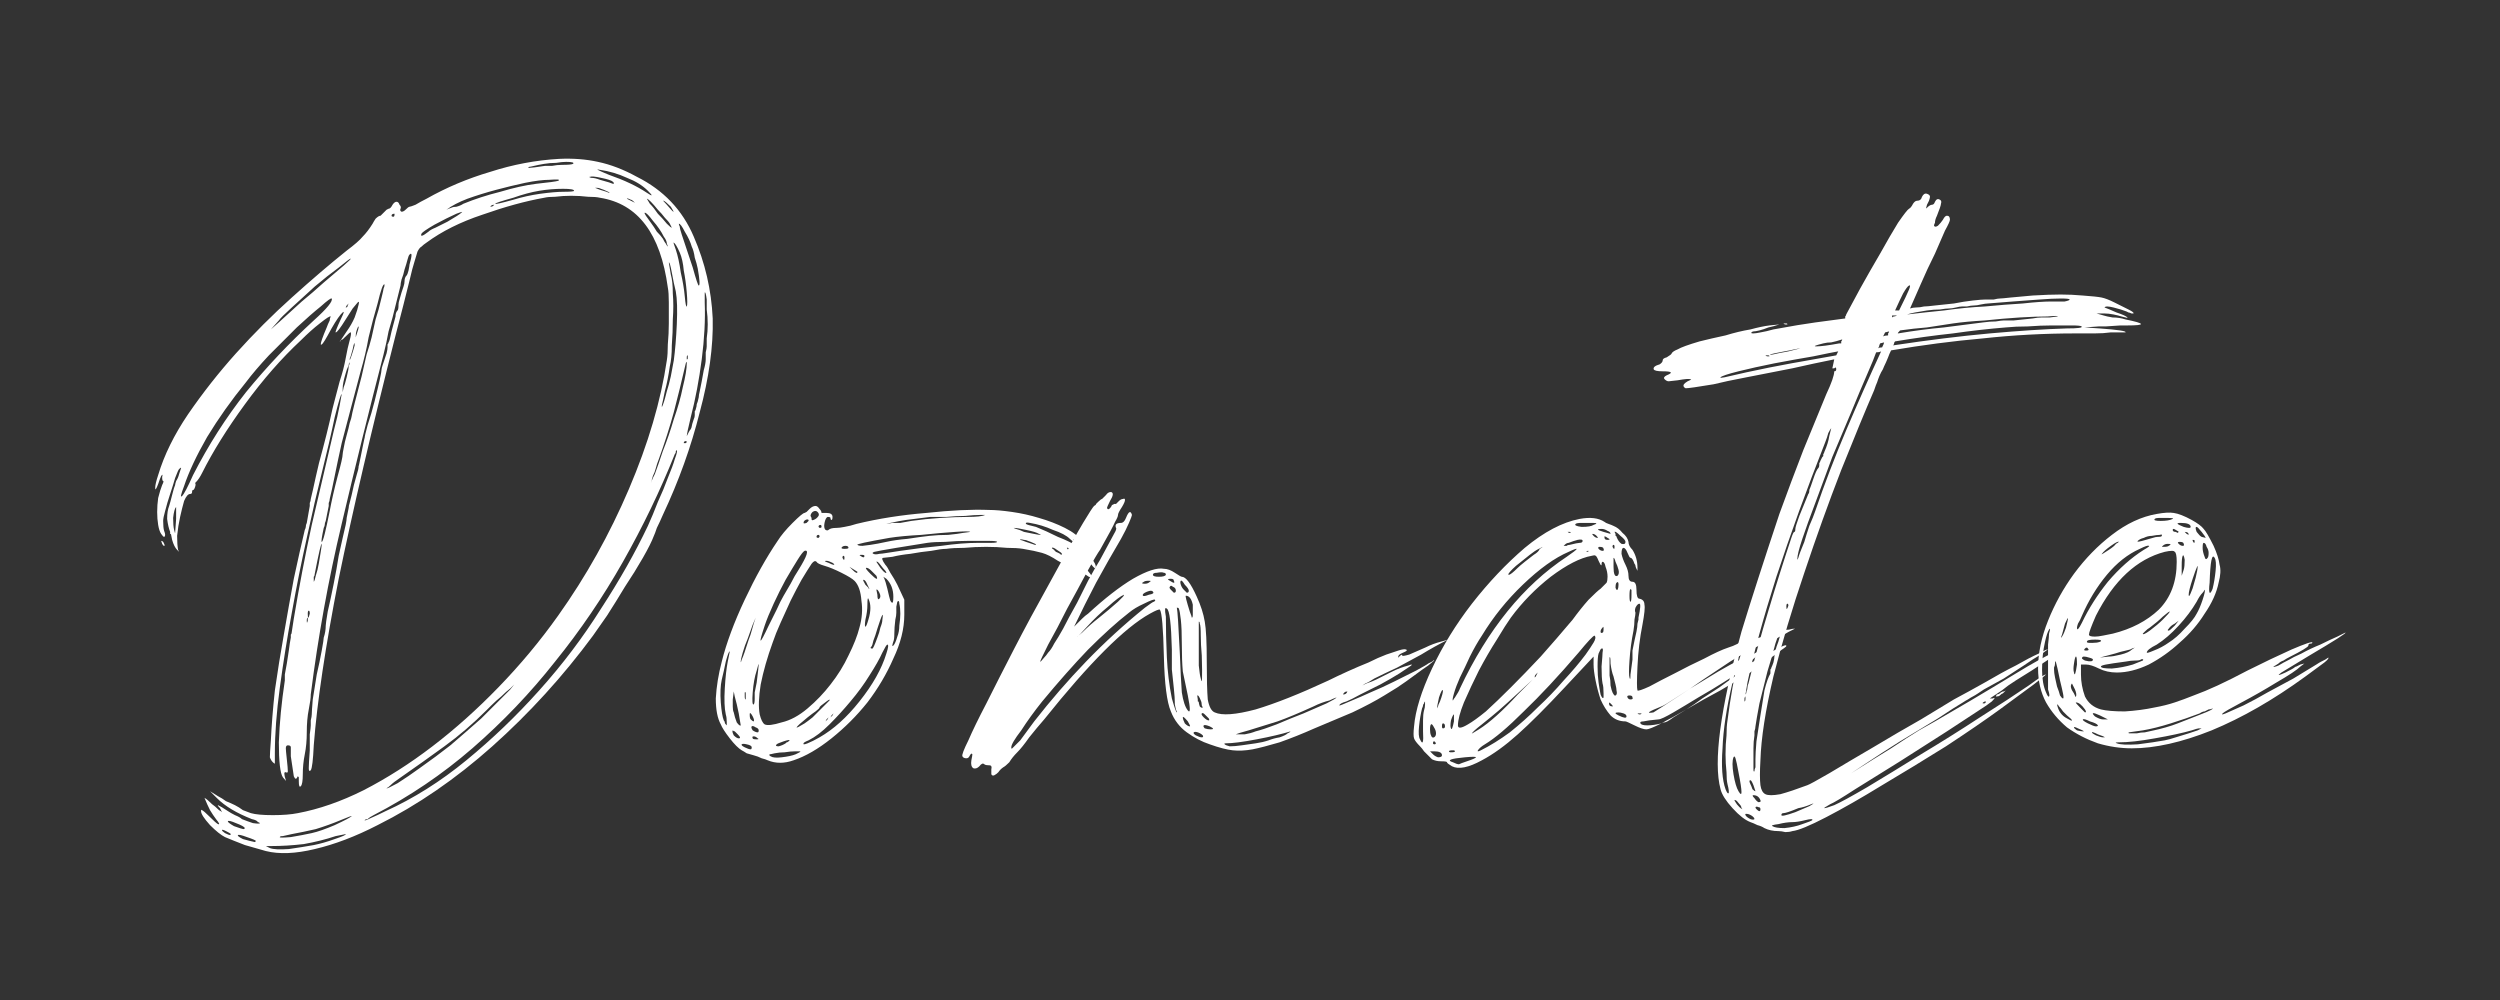
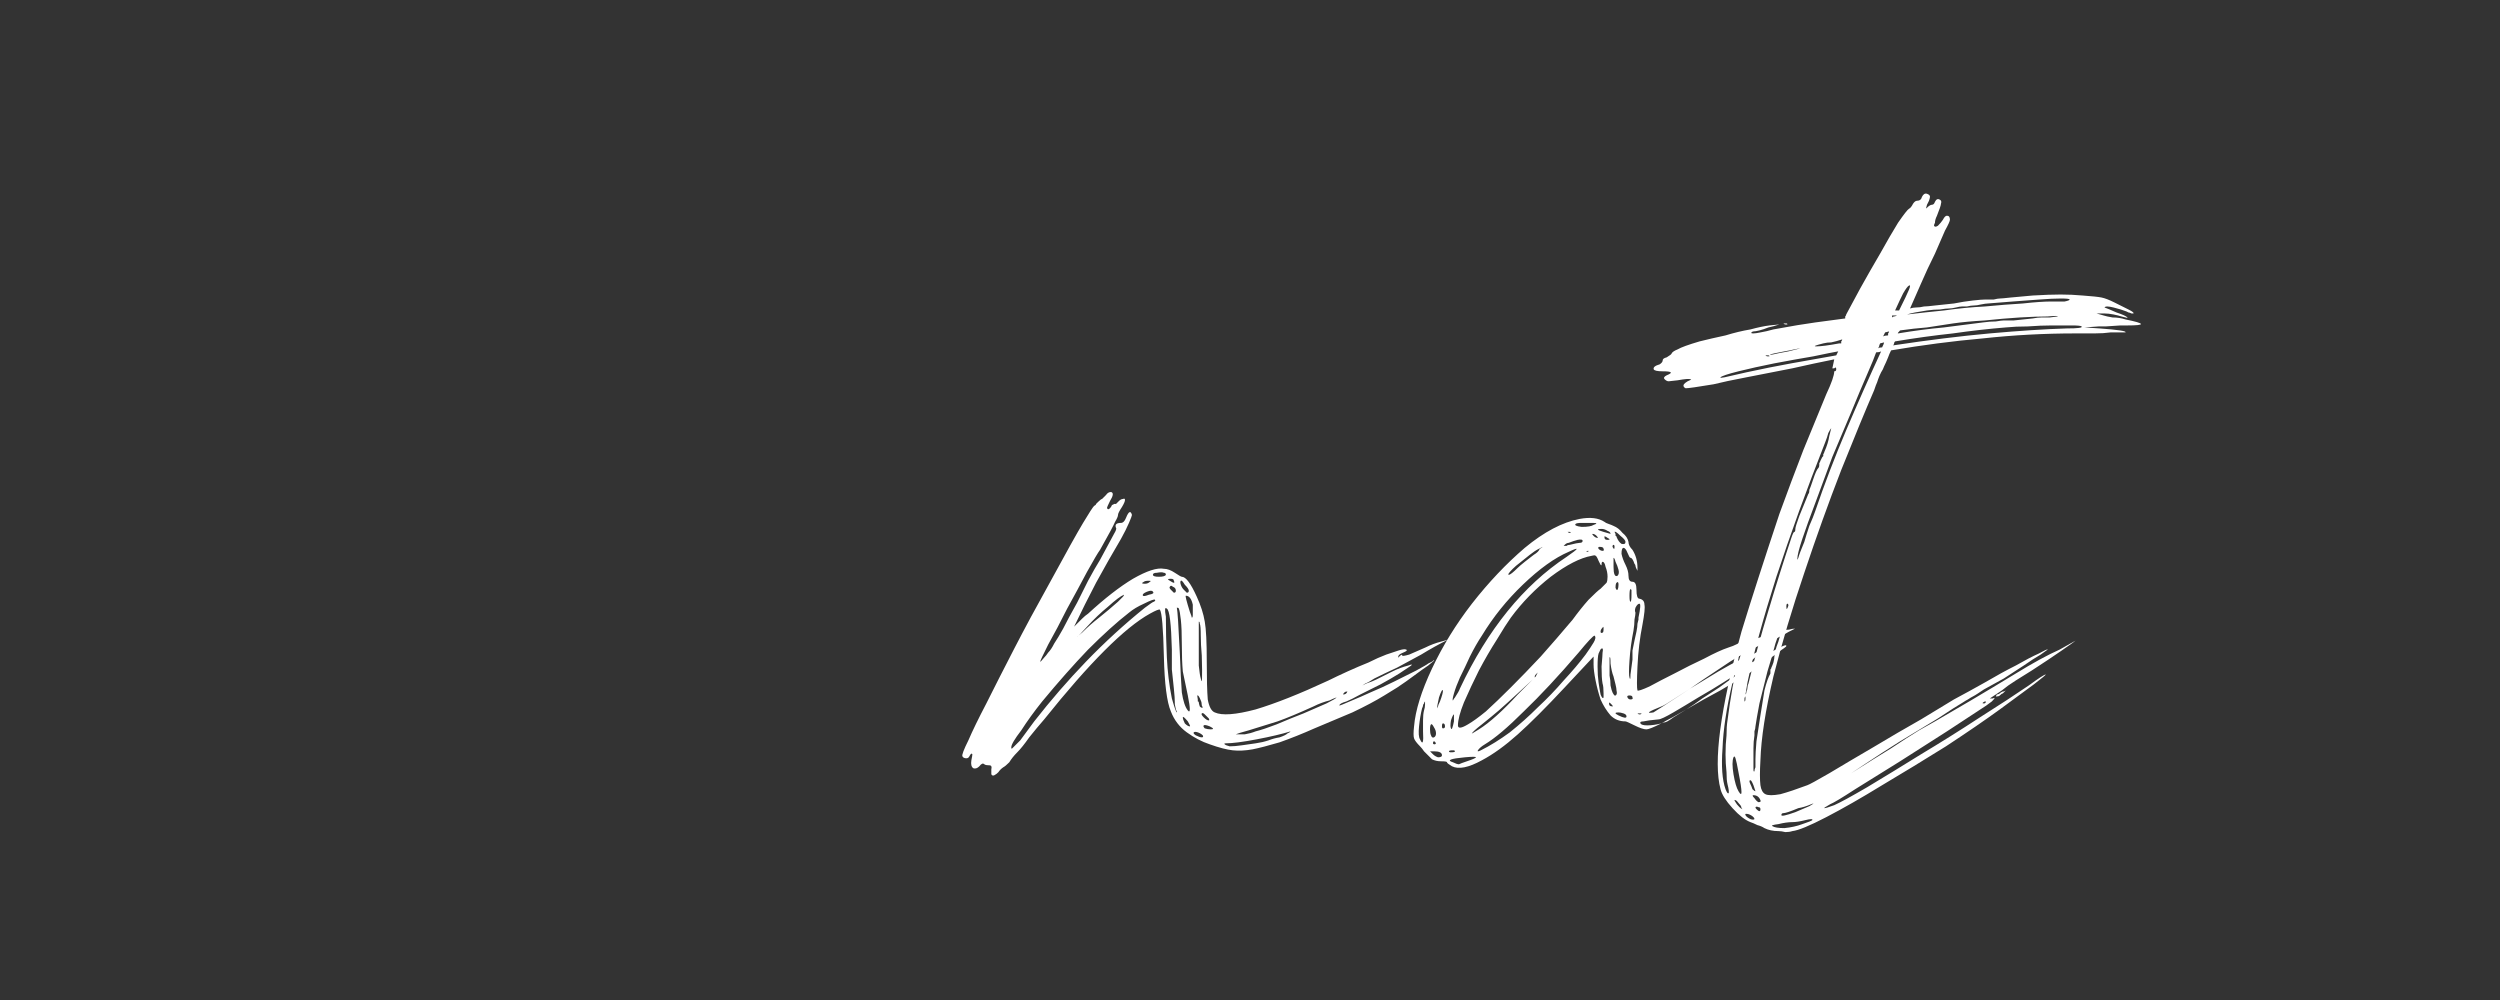
<svg xmlns="http://www.w3.org/2000/svg" width="250" height="100" viewBox="0 0 250 100" fill="none">
  <rect x="0" y="0" width="250" height="100" fill="#333333" stroke="none" />
-   <path d="M26.588 85.105C26.123 84.972 25.425 84.772 24.494 84.507C23.63 84.174 22.965 83.908 22.499 83.709C22.1 83.509 21.602 83.11 21.003 82.512C20.405 81.847 20.105 81.382 20.105 81.115C20.105 80.983 20.139 80.949 20.205 81.016C20.338 81.082 20.571 81.282 20.903 81.614C21.369 82.08 21.668 82.346 21.801 82.412C22 82.479 21.934 82.312 21.602 81.913C21.402 81.647 21.203 81.348 21.003 81.016C20.804 80.617 20.637 80.251 20.504 79.919C20.438 79.786 20.438 79.752 20.504 79.819C20.637 79.885 20.87 80.085 21.203 80.417C21.402 80.55 21.635 80.75 21.901 81.016C22.034 81.082 22.134 81.149 22.2 81.215L22 80.816C21.535 80.351 21.801 80.451 22.798 81.115C22.998 81.249 23.231 81.382 23.497 81.514C23.829 81.647 24.062 81.78 24.195 81.913C24.527 82.046 24.893 82.179 25.292 82.312C25.757 82.379 25.99 82.379 25.99 82.312C25.924 82.246 25.857 82.213 25.791 82.213C25.724 82.08 25.524 81.98 25.192 81.913C23.663 81.315 22.499 80.617 21.701 79.819L21.003 79.121L21.801 79.619C22.067 79.752 22.333 79.919 22.599 80.118C22.931 80.251 23.231 80.384 23.497 80.517C23.762 80.65 24.029 80.816 24.294 81.016C24.627 81.149 24.893 81.249 25.092 81.315C25.558 81.448 26.289 81.514 27.287 81.514C28.284 81.514 29.115 81.448 29.78 81.315C31.908 80.916 34.102 80.151 36.363 79.021C38.69 77.824 40.984 76.361 43.245 74.633C45.505 72.904 47.7 70.942 49.827 68.748C52.021 66.487 54.016 64.094 55.811 61.567C58.604 57.644 60.965 53.422 62.893 48.9C64.821 44.379 66.084 40.09 66.683 36.034C66.749 35.635 66.782 35.103 66.782 34.438C66.849 33.707 66.882 33.009 66.882 32.344C66.882 31.613 66.882 30.914 66.882 30.25C66.882 29.585 66.849 29.086 66.782 28.753C66.051 23.368 63.79 20.376 60 19.777C59.734 19.711 59.336 19.677 58.803 19.677C58.272 19.611 57.706 19.578 57.108 19.578C56.576 19.578 56.044 19.611 55.512 19.677C55.047 19.677 54.681 19.711 54.415 19.777C52.553 20.11 50.492 20.675 48.231 21.473C46.037 22.204 44.175 23.135 42.646 24.265C42.447 24.398 42.28 24.531 42.147 24.664C42.014 24.731 41.881 24.897 41.748 25.163C41.682 25.362 41.582 25.695 41.449 26.16C41.316 26.559 41.15 27.191 40.951 28.055C40.818 28.587 40.618 29.385 40.352 30.449C40.086 31.513 39.82 32.544 39.554 33.541C37.16 42.983 35.266 51.095 33.869 57.877C32.539 64.659 31.708 70.211 31.376 74.533C31.309 75.996 31.21 76.827 31.077 77.026C30.944 77.159 30.877 77.093 30.877 76.827C30.877 76.561 30.91 75.962 30.977 75.031C30.977 74.433 30.977 73.901 30.977 73.436C31.043 72.97 31.077 72.671 31.077 72.538C31.077 72.405 31.077 72.239 31.077 72.039C31.143 71.773 31.176 71.574 31.176 71.441C31.176 71.242 31.21 70.743 31.276 69.945C31.409 69.147 31.542 68.316 31.675 67.451C31.875 66.587 32.041 65.789 32.174 65.058C32.307 64.326 32.373 63.894 32.373 63.761C32.506 63.362 32.573 62.963 32.573 62.564C32.573 62.431 32.639 61.966 32.772 61.168C32.972 60.304 33.171 59.373 33.37 58.375C33.57 57.378 33.736 56.447 33.869 55.583C34.069 54.652 34.202 54.053 34.268 53.788C34.534 52.724 34.667 52.059 34.667 51.793C34.734 51.46 34.8 51.128 34.867 50.795C34.867 50.662 34.9 50.496 34.966 50.297C35.033 50.031 35.099 49.765 35.166 49.499C35.299 48.834 35.465 48.169 35.664 47.504C35.797 47.105 35.864 46.806 35.864 46.606C35.864 46.673 35.931 46.374 36.063 45.709L36.263 44.711C36.396 44.047 36.462 43.747 36.462 43.814C36.462 43.681 36.562 43.249 36.762 42.517C37.028 41.719 37.26 40.921 37.46 40.123C37.925 38.262 38.158 37.198 38.158 36.932C38.158 36.865 38.191 36.733 38.258 36.533C38.324 36.334 38.391 36.134 38.457 35.935C38.524 35.735 38.59 35.536 38.657 35.336C38.723 35.07 38.756 34.871 38.756 34.738C38.756 34.605 38.756 34.505 38.756 34.438C38.823 34.372 38.856 34.306 38.856 34.239C38.923 34.172 39.022 33.807 39.155 33.142C39.355 32.41 39.488 31.912 39.554 31.646C39.554 31.38 39.621 31.18 39.754 31.047C39.82 30.981 39.853 30.782 39.853 30.449C39.853 30.316 39.887 30.15 39.953 29.95C40.02 29.684 40.086 29.452 40.153 29.252C40.219 29.053 40.286 28.853 40.352 28.654C40.419 28.454 40.452 28.288 40.452 28.155C40.452 27.889 40.518 27.69 40.651 27.557C40.718 27.49 40.784 27.324 40.851 27.058C40.917 26.726 40.951 26.526 40.951 26.459C41.217 25.529 41.217 25.196 40.951 25.462C40.884 25.529 40.818 25.695 40.751 25.961C40.685 26.227 40.585 26.559 40.452 26.958C40.385 27.291 40.286 27.623 40.153 27.956C40.086 28.221 40.053 28.421 40.053 28.554C39.721 29.884 39.455 30.948 39.255 31.746C39.188 31.945 39.056 32.41 38.856 33.142C38.723 33.873 38.557 34.638 38.357 35.436C36.895 41.088 35.498 46.739 34.168 52.391C32.839 57.977 31.808 63.661 31.077 69.446C31.077 69.779 31.01 70.277 30.877 70.942C30.744 71.607 30.678 72.372 30.678 73.236C30.678 74.034 30.611 74.766 30.478 75.43C30.345 76.095 30.279 76.76 30.279 77.425C30.279 78.09 30.212 78.489 30.079 78.622C29.946 78.755 29.88 78.589 29.88 78.123V77.724C29.813 77.658 29.78 77.625 29.78 77.625C29.647 77.957 29.514 77.957 29.381 77.625C29.315 77.226 29.215 76.561 29.082 75.63V74.732C29.082 74.599 28.982 74.533 28.783 74.533C28.65 74.533 28.583 74.633 28.583 74.832C28.583 74.965 28.616 75.331 28.683 75.929C28.749 76.528 28.783 76.927 28.783 77.126C28.783 77.259 28.716 77.292 28.583 77.226C28.384 77.159 28.384 77.425 28.583 78.024C28.65 78.157 28.55 78.057 28.284 77.724C28.018 77.326 27.885 76.162 27.885 74.234C27.951 72.305 28.151 70.244 28.483 68.05C28.483 67.917 28.483 67.718 28.483 67.451C28.55 67.119 28.616 66.753 28.683 66.354C28.749 65.955 28.816 65.523 28.882 65.058C28.949 64.526 29.015 64.094 29.082 63.761C29.082 63.628 29.082 63.529 29.082 63.462C29.148 63.395 29.182 63.296 29.182 63.163L29.381 61.866C29.913 58.675 30.511 55.55 31.176 52.491C31.908 49.366 32.639 46.241 33.37 43.116C33.636 42.118 33.836 41.254 33.969 40.523C34.035 40.123 34.102 39.758 34.168 39.425C34.102 39.359 33.869 40.123 33.47 41.719C33.138 43.315 32.706 45.177 32.174 47.305C31.708 49.166 31.21 51.327 30.678 53.788C30.146 56.181 29.647 58.675 29.182 61.268C28.716 63.794 28.317 66.288 27.985 68.748C27.652 71.208 27.486 73.403 27.486 75.331C27.486 75.863 27.486 76.195 27.486 76.328C27.486 76.395 27.419 76.361 27.287 76.228C27.154 76.095 27.054 75.929 26.987 75.73C26.987 75.464 27.021 74.898 27.087 74.034C27.154 72.571 27.287 70.909 27.486 69.047C27.752 67.186 28.051 65.324 28.384 63.462C28.716 61.534 29.049 59.672 29.381 57.877C29.78 56.015 30.146 54.386 30.478 52.99C30.545 52.857 30.578 52.757 30.578 52.69C30.578 52.557 30.611 52.424 30.678 52.291L30.977 50.596C30.977 50.463 30.977 50.363 30.977 50.297C31.043 50.164 31.077 50.031 31.077 49.898C31.21 49.366 31.376 48.634 31.575 47.703C31.775 46.773 32.008 45.842 32.273 44.911C32.539 43.913 32.772 42.983 32.972 42.118C33.171 41.187 33.337 40.489 33.47 40.024C33.603 39.492 33.77 38.86 33.969 38.129C34.235 37.331 34.434 36.566 34.567 35.835C34.7 35.103 34.833 34.505 34.966 34.039C35.099 33.574 35.133 33.308 35.066 33.242C35.066 33.175 34.867 33.341 34.468 33.74C34.401 33.807 34.335 33.873 34.268 33.94C34.202 33.94 34.135 33.973 34.069 34.039C34.069 34.106 34.035 34.139 33.969 34.139C34.035 34.073 34.135 33.94 34.268 33.74C34.401 33.541 34.534 33.341 34.667 33.142C35 32.676 35.266 32.211 35.465 31.746C35.664 31.214 35.797 30.782 35.864 30.449C35.93 30.183 35.897 30.117 35.764 30.25C35.698 30.316 35.532 30.515 35.266 30.848C35.066 31.18 34.833 31.546 34.567 31.945C34.035 32.809 33.703 33.242 33.57 33.242C33.504 33.242 33.67 32.809 34.069 31.945C34.468 31.147 34.468 30.981 34.069 31.446C33.736 31.845 33.304 32.544 32.772 33.541C32.373 34.272 32.14 34.572 32.074 34.438C32.074 34.239 32.273 33.674 32.672 32.743C32.739 32.544 32.839 32.311 32.972 32.045C32.972 31.912 33.005 31.779 33.071 31.646C33.005 31.579 32.639 31.812 31.974 32.344C31.376 32.809 30.744 33.375 30.079 34.039C28.151 35.835 26.289 37.962 24.494 40.423C22.699 42.883 21.269 45.177 20.205 47.305C20.006 47.703 19.806 48.003 19.607 48.202L19.507 48.302C19.574 48.368 19.574 48.501 19.507 48.701C19.441 48.9 19.374 49 19.308 49C19.241 49 19.208 49.067 19.208 49.2C19.208 49.333 19.141 49.399 19.008 49.399C18.809 49.399 18.609 49.632 18.41 50.097C18.277 50.563 18.144 51.095 18.011 51.693C17.878 52.291 17.778 52.923 17.712 53.588C17.712 54.187 17.745 54.652 17.811 54.984C17.878 55.117 17.911 55.184 17.911 55.184C17.911 55.184 17.845 55.117 17.712 54.984C17.512 54.785 17.346 54.452 17.213 53.987L17.113 53.488C17.113 53.422 17.08 53.389 17.014 53.389C17.014 53.322 17.014 53.256 17.014 53.189C16.881 52.857 16.781 52.424 16.714 51.892C16.714 51.361 16.781 50.928 16.914 50.596C16.98 50.396 17.08 50.031 17.213 49.499C17.346 48.967 17.446 48.634 17.512 48.501C17.512 48.435 17.546 48.302 17.612 48.102C17.745 47.903 17.845 47.67 17.911 47.404C18.044 47.005 18.111 46.806 18.111 46.806C18.111 46.739 18.044 46.773 17.911 46.906C17.845 46.972 17.712 47.271 17.512 47.803C17.379 48.269 17.213 48.801 17.014 49.399C16.814 49.998 16.648 50.563 16.515 51.095C16.382 51.56 16.316 51.892 16.316 52.092C16.316 52.557 16.349 52.89 16.415 53.089C16.548 53.422 16.548 53.621 16.415 53.688C16.349 53.688 16.249 53.588 16.116 53.389C15.983 53.189 15.883 52.89 15.817 52.491C15.75 52.092 15.717 51.66 15.717 51.194C15.717 50.729 15.75 50.264 15.817 49.798C15.95 49.266 16.083 48.834 16.216 48.501C16.349 48.236 16.382 48.102 16.316 48.102C16.249 48.102 16.216 47.969 16.216 47.703C16.282 47.438 16.249 47.404 16.116 47.604C16.049 47.737 15.95 48.003 15.817 48.402C15.617 48.934 15.518 49.067 15.518 48.801C15.518 48.535 15.617 48.102 15.817 47.504C16.415 45.509 17.413 43.481 18.809 41.42C20.272 39.292 21.867 37.264 23.596 35.336C25.392 33.341 27.253 31.48 29.182 29.751C31.176 27.956 33.005 26.393 34.667 25.063C35.465 24.465 35.997 23.999 36.263 23.667C36.595 23.334 36.928 22.902 37.26 22.37C37.327 22.237 37.426 22.071 37.559 21.872C37.759 21.672 37.925 21.572 38.058 21.572L38.657 20.974C38.79 20.907 38.856 20.874 38.856 20.874C38.989 20.874 39.122 20.741 39.255 20.475C39.388 20.276 39.521 20.176 39.654 20.176C39.787 20.176 39.887 20.276 39.953 20.475C40.086 20.608 40.119 20.741 40.053 20.874C39.986 21.007 40.02 21.107 40.153 21.174C40.286 21.174 40.419 21.107 40.552 20.974C40.751 20.774 40.884 20.675 40.951 20.675C41.017 20.675 41.217 20.608 41.549 20.475C41.881 20.276 42.247 20.076 42.646 19.877C44.641 18.747 46.769 17.849 49.029 17.184C51.29 16.453 53.584 16.02 55.911 15.887C57.307 15.821 58.604 15.921 59.801 16.187C61.064 16.453 62.361 16.951 63.691 17.683C66.35 19.012 68.245 21.007 69.376 23.667C70.506 26.26 71.138 28.986 71.271 31.845C71.337 34.638 70.905 37.763 69.974 41.221C69.11 44.678 67.88 48.102 66.284 51.494C66.084 51.959 65.885 52.391 65.685 52.79C65.552 53.189 65.453 53.455 65.386 53.588C65.187 54.12 64.821 54.851 64.289 55.782C63.757 56.713 63.159 57.677 62.494 58.675C61.895 59.672 61.297 60.636 60.699 61.567C60.1 62.431 59.635 63.096 59.302 63.562C56.31 67.618 52.952 71.308 49.229 74.633C45.572 77.891 41.748 80.517 37.759 82.512C35.565 83.642 33.47 84.44 31.476 84.906C29.547 85.371 27.918 85.437 26.588 85.105ZM54.515 16.585C54.648 16.585 54.88 16.585 55.213 16.585C55.545 16.519 55.878 16.486 56.21 16.486C56.809 16.486 57.175 16.453 57.307 16.386C57.44 16.253 57.208 16.187 56.609 16.187C56.343 16.187 56.011 16.22 55.612 16.286C55.213 16.286 54.814 16.32 54.415 16.386C54.016 16.453 53.684 16.519 53.418 16.585C53.152 16.652 52.986 16.685 52.919 16.685C52.786 16.752 52.786 16.785 52.919 16.785C53.118 16.785 53.65 16.718 54.515 16.585ZM64.788 19.079C64.256 18.547 63.558 18.115 62.693 17.782C61.829 17.383 60.931 17.117 60 16.985C59.468 16.852 59.768 17.018 60.898 17.483C62.427 18.015 63.691 18.613 64.688 19.278C65.286 19.677 65.32 19.611 64.788 19.079ZM61.297 18.181C61.164 18.048 60.765 17.915 60.1 17.782C59.502 17.649 59.136 17.616 59.003 17.683C58.87 17.683 58.903 17.716 59.103 17.782C59.369 17.782 59.668 17.849 60 17.982C60.732 18.181 61.164 18.314 61.297 18.381C61.43 18.381 61.43 18.314 61.297 18.181ZM46.336 20.376C47.467 19.91 48.697 19.511 50.027 19.179C51.356 18.78 52.553 18.514 53.617 18.381C54.88 18.248 55.612 18.148 55.811 18.082C56.077 17.949 55.778 17.915 54.914 17.982C54.315 17.982 53.517 18.082 52.52 18.281C51.589 18.48 50.625 18.713 49.628 18.979C48.63 19.245 47.666 19.544 46.735 19.877C45.871 20.209 45.173 20.575 44.641 20.974C44.774 20.907 44.94 20.841 45.139 20.774C45.273 20.708 45.439 20.675 45.638 20.675C45.904 20.608 46.137 20.509 46.336 20.376ZM60.599 19.079C60.466 19.012 60.3 18.946 60.1 18.88C59.967 18.813 59.834 18.78 59.701 18.78C59.568 18.78 59.502 18.78 59.502 18.78C59.502 18.78 59.668 18.846 60 18.979C60.466 19.112 60.765 19.212 60.898 19.278C61.031 19.278 60.931 19.212 60.599 19.079ZM51.323 19.977C52.188 19.711 53.085 19.511 54.016 19.378C55.014 19.245 55.778 19.179 56.31 19.179C57.041 19.179 57.407 19.145 57.407 19.079C57.407 18.946 57.041 18.88 56.31 18.88C55.512 18.88 54.714 18.946 53.916 19.079C53.118 19.212 52.254 19.445 51.323 19.777C50.126 20.11 49.528 20.309 49.528 20.376C49.528 20.442 50.126 20.309 51.323 19.977ZM63.092 19.977C62.826 19.844 62.693 19.81 62.693 19.877C62.693 19.877 62.826 19.943 63.092 20.076C63.358 20.209 63.491 20.276 63.491 20.276L63.391 20.176C63.258 20.043 63.159 19.977 63.092 19.977ZM66.982 22.37C66.915 22.237 66.749 22.038 66.483 21.772C66.284 21.506 66.051 21.24 65.785 20.974C65.519 20.642 65.286 20.376 65.087 20.176C64.888 19.977 64.754 19.877 64.688 19.877C64.688 19.877 64.788 20.043 64.987 20.376C65.253 20.642 65.519 20.974 65.785 21.373C66.118 21.705 66.417 22.038 66.683 22.37C66.949 22.636 67.115 22.769 67.181 22.769L66.982 22.37ZM67.082 20.675C66.749 20.342 66.516 20.143 66.383 20.076C66.251 20.01 66.35 20.143 66.683 20.475C67.414 21.34 67.547 21.406 67.082 20.675ZM49.328 20.575L49.428 20.475C49.229 20.475 49.096 20.542 49.029 20.675C49.162 20.675 49.262 20.642 49.328 20.575ZM42.846 23.168C42.979 23.035 43.211 22.902 43.544 22.769C43.943 22.57 44.342 22.37 44.741 22.171C45.538 21.705 46.004 21.406 46.137 21.273C46.336 21.14 46.17 21.174 45.638 21.373C45.04 21.639 44.308 22.005 43.444 22.47C42.646 22.936 42.214 23.235 42.147 23.368C42.014 23.7 42.247 23.634 42.846 23.168ZM66.383 23.667C66.118 23.135 65.752 22.603 65.286 22.071C64.888 21.539 64.621 21.273 64.489 21.273C64.422 21.273 64.455 21.373 64.588 21.572C64.721 21.772 64.888 22.005 65.087 22.271C65.286 22.537 65.486 22.836 65.685 23.168C65.951 23.434 66.151 23.667 66.284 23.866C66.417 24.132 66.516 24.299 66.583 24.365C66.65 24.498 66.716 24.598 66.782 24.664C66.782 24.598 66.749 24.498 66.683 24.365C66.683 24.166 66.583 23.933 66.383 23.667ZM39.455 21.373C39.255 21.373 39.155 21.439 39.155 21.572C39.155 21.639 39.222 21.672 39.355 21.672C39.421 21.672 39.455 21.572 39.455 21.373ZM69.775 26.858C69.708 26.526 69.608 26.16 69.475 25.761C69.409 25.296 69.309 24.93 69.176 24.664C69.043 24.199 68.811 23.7 68.478 23.168C68.212 22.636 68.013 22.37 67.88 22.37C67.88 22.437 67.913 22.537 67.979 22.669C67.979 22.802 68.046 23.069 68.179 23.467L69.276 26.759C69.608 27.956 69.808 28.554 69.874 28.554C70.007 28.554 69.974 27.989 69.775 26.858ZM68.677 29.252C68.611 28.454 68.511 27.723 68.378 27.058C68.312 26.326 68.179 25.728 67.979 25.263C67.713 24.664 67.514 24.332 67.381 24.265C67.314 24.199 67.381 24.431 67.58 24.963C67.78 25.562 67.946 26.326 68.079 27.257C68.278 28.122 68.412 28.92 68.478 29.651C68.544 30.383 68.611 30.715 68.677 30.648C68.744 30.515 68.744 30.05 68.677 29.252ZM27.985 32.145C28.783 31.413 29.514 30.748 30.179 30.15C30.91 29.551 31.642 28.92 32.373 28.255C33.238 27.523 33.903 26.958 34.368 26.559C34.9 26.094 35.133 25.861 35.066 25.861C35 25.861 34.601 26.16 33.869 26.759C33.138 27.291 32.34 27.922 31.476 28.654C30.678 29.385 29.913 30.083 29.182 30.748C28.45 31.413 28.018 31.845 27.885 32.045C27.353 32.643 27.087 32.942 27.087 32.942C27.087 32.942 27.386 32.676 27.985 32.145ZM66.683 39.126C66.816 38.727 66.949 38.228 67.082 37.63C67.215 36.965 67.314 36.433 67.381 36.034C67.514 35.037 67.614 33.84 67.68 32.444C67.747 30.981 67.713 29.884 67.58 29.152C67.447 28.62 67.314 27.989 67.181 27.257C67.048 26.526 66.949 26.194 66.882 26.26L67.082 27.457C67.215 27.922 67.281 28.554 67.281 29.352C67.348 30.15 67.348 31.014 67.281 31.945C67.281 32.809 67.248 33.674 67.181 34.538C67.181 35.403 67.115 36.101 66.982 36.633C66.849 37.564 66.683 38.395 66.483 39.126C66.35 39.791 66.251 40.257 66.184 40.523V40.722C66.251 40.589 66.317 40.423 66.383 40.223C66.45 40.024 66.55 39.658 66.683 39.126ZM32.473 53.389C32.606 52.857 32.772 52.092 32.972 51.095C33.171 50.031 33.437 48.867 33.77 47.604C34.102 46.407 34.268 45.676 34.268 45.41C34.268 45.343 34.301 45.144 34.368 44.811C34.434 44.412 34.534 43.98 34.667 43.515C34.8 43.049 34.9 42.65 34.966 42.318C35.099 41.919 35.166 41.686 35.166 41.62C35.166 41.553 35.266 41.121 35.465 40.323C35.664 39.525 35.897 38.627 36.163 37.63C36.363 36.766 36.529 36.034 36.662 35.436C36.861 34.837 37.028 34.272 37.161 33.74C37.294 33.142 37.426 32.544 37.559 31.945C37.759 31.347 37.959 30.615 38.158 29.751C38.291 29.219 38.357 28.92 38.357 28.853C38.424 28.72 38.457 28.587 38.457 28.454C38.324 28.321 38.091 28.953 37.759 30.349C37.426 31.48 37.127 32.61 36.861 33.74C36.662 34.871 36.396 36.001 36.063 37.131C35.797 38.129 35.498 39.259 35.166 40.523C34.833 41.786 34.501 43.049 34.168 44.312C33.903 45.509 33.67 46.606 33.47 47.604C33.271 48.601 33.105 49.366 32.972 49.898C32.972 50.031 32.938 50.164 32.872 50.297C32.872 50.363 32.872 50.463 32.872 50.596L32.573 52.092C32.506 52.225 32.473 52.358 32.473 52.491C32.473 52.557 32.44 52.657 32.373 52.79C32.174 53.721 32.107 54.187 32.174 54.187C32.24 54.187 32.34 53.92 32.473 53.389ZM69.176 42.617C69.176 42.55 69.243 42.318 69.376 41.919C69.442 41.786 69.475 41.653 69.475 41.52C69.475 41.453 69.475 41.387 69.475 41.32V41.221C69.475 41.154 69.475 41.121 69.475 41.121C69.542 41.054 69.575 40.988 69.575 40.921C69.642 40.722 69.675 40.556 69.675 40.423C69.741 40.29 69.808 40.057 69.874 39.725C69.874 39.592 69.908 39.392 69.974 39.126C70.041 38.794 70.107 38.461 70.174 38.129C70.24 37.796 70.306 37.431 70.373 37.032C70.506 36.566 70.573 36.2 70.573 35.935C70.573 35.669 70.573 35.436 70.573 35.236C70.639 34.97 70.672 34.771 70.672 34.638C70.672 34.505 70.672 34.239 70.672 33.84C70.739 33.375 70.772 32.909 70.772 32.444C70.772 31.912 70.739 31.413 70.672 30.948C70.672 30.482 70.672 30.15 70.672 29.95C70.606 29.418 70.539 29.186 70.473 29.252C70.473 29.319 70.473 29.651 70.473 30.25C70.539 31.978 70.439 33.873 70.174 35.935C69.908 37.996 69.542 39.924 69.076 41.719C68.944 42.251 68.844 42.683 68.777 43.016C68.711 43.348 68.677 43.548 68.677 43.614C68.744 43.481 68.811 43.348 68.877 43.215C68.944 43.082 69.01 42.983 69.076 42.916C69.143 42.783 69.176 42.683 69.176 42.617ZM19.308 47.504C20.837 44.512 22.599 41.753 24.594 39.226C26.655 36.699 28.916 34.306 31.376 32.045C32.706 30.848 33.304 30.117 33.171 29.851C33.105 29.784 32.739 30.05 32.074 30.648C31.409 31.18 30.611 31.879 29.68 32.743C28.816 33.607 27.885 34.538 26.888 35.536C25.957 36.533 25.192 37.431 24.594 38.228C23.131 40.024 21.834 41.852 20.704 43.714C19.64 45.576 18.875 47.205 18.41 48.601C18.078 49.466 18.011 49.798 18.21 49.599C18.41 49.399 18.776 48.701 19.308 47.504ZM34.767 30.549C34.833 30.416 34.867 30.349 34.867 30.349L34.966 30.25L34.867 30.349C34.867 30.349 34.8 30.416 34.667 30.549C34.601 30.682 34.567 30.748 34.567 30.748L34.468 30.848L34.567 30.748C34.7 30.748 34.767 30.682 34.767 30.549ZM35.864 32.743C35.864 32.544 35.797 32.643 35.664 33.042C35.598 33.242 35.565 33.474 35.565 33.74L35.664 33.441C35.797 33.042 35.864 32.809 35.864 32.743ZM35.465 34.538C35.465 34.139 35.398 34.272 35.266 34.937C35.199 35.203 35.133 35.436 35.066 35.635C35 35.768 34.966 35.868 34.966 35.935C34.966 36.068 35.033 35.935 35.166 35.536C35.299 35.137 35.398 34.804 35.465 34.538ZM68.777 35.536C68.711 35.536 68.677 35.602 68.677 35.735C68.677 35.868 68.677 35.935 68.677 35.935C68.744 35.935 68.777 35.901 68.777 35.835V35.536ZM65.486 47.404C65.685 46.872 65.951 46.108 66.284 45.11C66.683 44.113 67.049 43.049 67.381 41.919C67.78 40.788 68.079 39.725 68.279 38.727C68.544 37.663 68.677 36.865 68.677 36.334C68.677 36.134 68.644 36.134 68.578 36.334C68.179 38.062 67.78 39.691 67.381 41.221C66.982 42.683 66.483 44.246 65.885 45.908C65.752 46.241 65.652 46.54 65.586 46.806C65.519 47.072 65.419 47.338 65.286 47.604C65.22 47.87 65.153 48.102 65.087 48.302L65.187 48.003C65.253 47.936 65.286 47.87 65.286 47.803C65.353 47.67 65.419 47.537 65.486 47.404ZM34.667 37.73C34.8 37.198 34.867 36.832 34.867 36.633C34.933 36.5 34.966 36.367 34.966 36.234C34.9 36.3 34.867 36.4 34.867 36.533C34.734 36.799 34.634 37.065 34.567 37.331C34.368 37.996 34.268 38.495 34.268 38.827C34.268 39.026 34.268 39.159 34.268 39.226L34.368 38.727C34.434 38.594 34.534 38.262 34.667 37.73ZM68.677 44.213C68.677 44.146 68.644 44.113 68.578 44.113C68.445 44.113 68.378 44.179 68.378 44.312C68.378 44.312 68.445 44.312 68.578 44.312L68.677 44.213ZM38.557 81.115C41.349 79.852 44.042 78.157 46.636 76.029C49.229 73.901 51.656 71.574 53.916 69.047C56.244 66.454 58.305 63.728 60.1 60.869C61.962 58.01 63.524 55.25 64.788 52.591C65.12 51.859 65.453 51.061 65.785 50.197C66.184 49.333 66.516 48.535 66.782 47.803C67.115 47.005 67.348 46.374 67.481 45.908C67.68 45.376 67.747 45.077 67.68 45.011L67.58 45.11V45.21C67.58 45.277 67.547 45.343 67.481 45.41C66.018 49.067 64.289 52.657 62.294 56.181C60.3 59.705 58.039 63.03 55.512 66.155C53.052 69.28 50.293 72.172 47.234 74.832C44.242 77.425 40.951 79.653 37.36 81.514C37.094 81.647 36.895 81.78 36.762 81.913C36.629 81.913 36.529 81.947 36.462 82.013C36.462 82.08 36.662 82.013 37.061 81.814C37.526 81.614 38.025 81.382 38.557 81.115ZM17.612 51.892C17.612 51.095 17.612 50.696 17.612 50.696C17.479 50.829 17.379 51.194 17.313 51.793C17.313 52.325 17.346 52.724 17.413 52.99C17.479 53.256 17.512 53.355 17.512 53.289C17.512 53.156 17.546 52.69 17.612 51.892ZM16.216 54.386C16.149 54.187 16.116 54.087 16.116 54.087C16.249 54.087 16.349 54.187 16.415 54.386C16.482 54.519 16.482 54.585 16.415 54.585C16.349 54.585 16.282 54.519 16.216 54.386ZM32.174 54.386C32.107 54.319 31.875 55.317 31.476 57.378C31.476 57.511 31.442 57.611 31.376 57.677C31.376 57.744 31.376 57.843 31.376 57.977C31.376 58.043 31.376 58.109 31.376 58.176C31.442 58.109 31.509 57.91 31.575 57.578C31.708 57.179 31.808 56.78 31.875 56.381C31.941 55.982 32.008 55.583 32.074 55.184C32.14 54.785 32.174 54.519 32.174 54.386ZM30.977 61.367C30.977 61.168 30.944 61.068 30.877 61.068C30.811 61.068 30.777 61.168 30.777 61.367C30.777 61.9 30.844 61.9 30.977 61.367ZM30.777 62.066C30.777 61.866 30.777 61.767 30.777 61.767C30.711 61.767 30.678 61.866 30.678 62.066C30.678 62.332 30.711 62.332 30.777 62.066ZM41.948 76.827C43.078 76.029 44.109 75.264 45.04 74.533C45.971 73.735 47.001 72.837 48.132 71.84C48.331 71.641 48.597 71.374 48.929 71.042C49.328 70.643 49.694 70.277 50.027 69.945C50.426 69.546 50.758 69.213 51.024 68.948C51.29 68.615 51.423 68.449 51.423 68.449C51.423 68.449 51.29 68.582 51.024 68.848C50.758 69.047 50.459 69.313 50.126 69.646C49.794 69.912 49.462 70.211 49.129 70.543C48.863 70.809 48.697 70.976 48.63 71.042C47.3 72.372 45.904 73.569 44.441 74.633C42.979 75.696 41.483 76.76 39.953 77.824C39.554 78.09 39.255 78.323 39.056 78.522C38.923 78.655 38.79 78.755 38.657 78.822C38.657 78.888 39.022 78.722 39.754 78.323C40.485 77.857 41.217 77.359 41.948 76.827ZM31.176 83.31C31.775 83.177 32.539 82.911 33.47 82.512C34.468 82.046 35.033 81.747 35.166 81.614C35.232 81.548 34.867 81.681 34.069 82.013C33.271 82.346 32.44 82.645 31.575 82.911C30.711 83.11 29.913 83.276 29.182 83.409C28.849 83.476 28.55 83.542 28.284 83.609C28.084 83.609 27.985 83.642 27.985 83.709C27.918 83.775 28.284 83.775 29.082 83.709C29.88 83.576 30.578 83.443 31.176 83.31ZM24.494 82.811C24.427 82.678 24.128 82.512 23.596 82.312C23.131 82.113 22.865 82.046 22.798 82.113C22.732 82.179 22.931 82.346 23.397 82.612C23.929 82.811 24.261 82.911 24.394 82.911L24.494 82.811ZM23.098 83.409C23.031 83.343 22.865 83.243 22.599 83.11C22.333 82.977 22.2 82.944 22.2 83.01C22.2 83.077 22.3 83.177 22.499 83.31C22.765 83.443 22.931 83.509 22.998 83.509L23.098 83.409ZM31.376 84.507C32.041 84.374 32.739 84.174 33.47 83.908C34.268 83.642 34.634 83.476 34.567 83.409L33.57 83.609C32.573 83.941 31.509 84.207 30.378 84.407C29.248 84.54 28.151 84.606 27.087 84.606H26.588L26.987 84.806C27.32 84.939 27.951 84.972 28.882 84.906C29.813 84.772 30.644 84.639 31.376 84.507ZM25.591 84.108C25.591 84.041 25.292 83.908 24.693 83.709C24.162 83.509 23.862 83.443 23.796 83.509C23.729 83.576 23.895 83.709 24.294 83.908C24.76 84.041 25.159 84.141 25.491 84.207L25.591 84.108Z" fill="white" />
-   <path d="M76.767 76.029C76.634 75.962 76.434 75.896 76.168 75.829C75.902 75.696 75.636 75.597 75.37 75.53C75.105 75.464 74.872 75.397 74.672 75.331C74.473 75.198 74.307 75.098 74.174 75.031C73.841 74.832 73.442 74.433 72.977 73.835C72.511 73.236 72.212 72.771 72.079 72.438C71.747 71.84 71.58 70.976 71.58 69.845C71.647 68.648 71.846 67.418 72.179 66.155C72.644 64.293 73.409 62.232 74.473 59.971C75.537 57.711 76.634 55.749 77.764 54.087C78.097 53.555 78.595 52.956 79.26 52.291C79.925 51.627 80.324 51.294 80.457 51.294L80.656 51.194L80.956 50.895C81.155 50.696 81.355 50.596 81.554 50.596C81.687 50.596 81.82 50.696 81.953 50.895C82.086 51.028 82.153 51.161 82.153 51.294H82.651C83.05 51.294 83.25 51.427 83.25 51.693C83.25 51.892 83.216 51.992 83.15 51.992C83.083 51.992 83.05 51.926 83.05 51.793C83.05 51.726 82.951 51.693 82.751 51.693C82.618 51.76 82.518 51.959 82.452 52.291C82.385 52.624 82.418 52.857 82.552 52.99C82.684 53.056 82.784 53.056 82.851 52.99C82.984 52.857 83.25 52.79 83.649 52.79C83.848 52.79 84.114 52.757 84.447 52.69C84.846 52.624 85.244 52.524 85.643 52.391C87.838 51.859 90.165 51.494 92.625 51.294C95.085 51.028 97.18 50.928 98.908 50.995C99.507 50.995 100.271 51.061 101.202 51.194C102.133 51.327 103.031 51.527 103.895 51.793C104.826 52.059 105.691 52.391 106.488 52.79C107.286 53.189 107.885 53.654 108.284 54.187C108.749 54.918 108.716 55.018 108.184 54.486C107.918 54.22 107.685 54.053 107.486 53.987C107.286 53.92 107.253 53.954 107.386 54.087C107.519 54.22 107.519 54.253 107.386 54.187C107.253 54.12 107.12 54.02 106.987 53.887C106.655 53.555 106.089 53.256 105.292 52.99C104.56 52.657 103.796 52.424 102.998 52.291C102.665 52.225 102.532 52.258 102.599 52.391C102.665 52.458 102.998 52.557 103.596 52.69C104.261 52.956 104.992 53.289 105.79 53.688C106.655 54.02 107.32 54.353 107.785 54.685C108.184 54.951 108.45 55.117 108.583 55.184C108.716 55.25 108.915 55.483 109.181 55.882C109.447 56.214 109.58 56.48 109.58 56.68C109.58 56.946 109.414 56.846 109.082 56.381C108.683 55.982 108.483 55.782 108.483 55.782C108.35 55.782 108.051 55.616 107.586 55.284C107.054 54.885 106.754 54.718 106.688 54.785C106.688 54.851 106.921 55.117 107.386 55.583C107.586 55.782 107.818 56.048 108.084 56.381C108.417 56.647 108.649 56.879 108.782 57.079C109.248 57.611 109.281 57.81 108.882 57.677C108.683 57.544 108.383 57.345 107.984 57.079C107.519 56.746 107.187 56.613 106.987 56.68C106.921 56.68 106.522 56.48 105.79 56.081C105.192 55.682 104.66 55.416 104.194 55.284C103.729 55.151 103.097 55.018 102.299 54.885C101.901 54.818 101.369 54.785 100.704 54.785C100.039 54.718 99.341 54.685 98.609 54.685C97.878 54.685 97.146 54.718 96.415 54.785C95.684 54.785 95.085 54.818 94.62 54.885C94.287 54.885 93.788 54.951 93.124 55.084C92.459 55.151 91.76 55.25 91.029 55.383C90.364 55.45 89.766 55.55 89.234 55.682C88.702 55.749 88.403 55.782 88.336 55.782C88.137 55.782 88.203 56.015 88.536 56.48C88.669 56.613 88.835 56.879 89.034 57.278C89.3 57.677 89.533 58.076 89.733 58.475L90.431 59.971V61.467C90.431 62.864 90.065 64.326 89.334 65.856C88.669 67.385 87.804 68.848 86.74 70.244C85.677 71.574 84.48 72.771 83.15 73.835C81.82 74.898 80.557 75.63 79.36 76.029C78.429 76.361 77.565 76.361 76.767 76.029ZM81.853 51.593C81.92 51.46 81.887 51.327 81.754 51.194C81.621 51.061 81.454 51.061 81.255 51.194C81.122 51.327 81.055 51.46 81.055 51.593L81.155 51.793V51.892C81.155 52.026 81.222 52.059 81.355 51.992C81.554 51.926 81.72 51.793 81.853 51.593ZM91.129 52.092C92.06 51.959 93.024 51.859 94.021 51.793C95.085 51.726 95.983 51.693 96.714 51.693C97.645 51.693 98.243 51.627 98.51 51.494C98.642 51.494 98.476 51.494 98.011 51.494C97.612 51.494 97.113 51.527 96.515 51.593C95.916 51.593 95.285 51.627 94.62 51.693C93.955 51.693 93.423 51.693 93.024 51.693C91.96 51.826 91.162 51.926 90.63 51.992C90.165 52.059 89.633 52.158 89.034 52.291C88.769 52.358 88.635 52.391 88.635 52.391C88.702 52.391 88.901 52.358 89.234 52.291C89.433 52.291 89.699 52.291 90.032 52.291C90.431 52.225 90.796 52.158 91.129 52.092ZM80.856 51.992C80.79 51.926 80.69 51.926 80.557 51.992C80.424 52.059 80.357 52.158 80.357 52.291C80.357 52.358 80.457 52.358 80.656 52.291C80.79 52.158 80.856 52.092 80.856 52.092C80.856 52.092 80.856 52.059 80.856 51.992ZM82.153 52.69C82.153 52.557 82.119 52.491 82.053 52.491C81.92 52.491 81.853 52.557 81.853 52.69L81.953 52.79C82.086 52.79 82.153 52.757 82.153 52.69ZM103.895 53.389C103.696 53.256 103.264 53.123 102.599 52.99C102 52.857 101.601 52.79 101.402 52.79C101.335 52.79 101.402 52.823 101.601 52.89C101.867 52.956 102.133 53.056 102.399 53.189C102.732 53.256 103.064 53.322 103.397 53.389C103.729 53.455 103.929 53.488 103.995 53.488C104.128 53.488 104.095 53.455 103.895 53.389ZM88.635 54.187C89.234 54.053 89.932 53.954 90.73 53.887C91.594 53.754 92.326 53.654 92.924 53.588C93.523 53.522 94.154 53.488 94.819 53.488C95.484 53.422 95.983 53.355 96.315 53.289C96.847 53.222 97.08 53.189 97.013 53.189C96.947 53.123 96.448 53.123 95.517 53.189C94.52 53.256 93.39 53.355 92.126 53.488C90.863 53.555 89.799 53.654 88.935 53.788C86.674 54.187 85.61 54.419 85.743 54.486C85.81 54.552 85.976 54.585 86.242 54.585C86.308 54.585 86.574 54.552 87.04 54.486C87.505 54.419 88.037 54.319 88.635 54.187ZM81.953 53.688C81.953 53.555 81.92 53.488 81.853 53.488C81.72 53.488 81.654 53.555 81.654 53.688C81.654 53.754 81.72 53.788 81.853 53.788L81.953 53.688ZM103.297 54.286C103.164 54.22 102.998 54.153 102.798 54.087C102.665 54.02 102.532 53.987 102.399 53.987C102.133 53.92 102 53.92 102 53.987C102.067 53.987 102.266 54.053 102.599 54.187C102.998 54.319 103.297 54.419 103.496 54.486C103.696 54.486 103.629 54.419 103.297 54.286ZM90.032 55.084C91.362 54.885 92.725 54.718 94.121 54.585C95.517 54.386 96.747 54.286 97.811 54.286C98.343 54.286 98.775 54.286 99.108 54.286C99.507 54.286 99.706 54.253 99.706 54.187C99.706 54.12 99.407 54.087 98.809 54.087C98.277 54.087 97.612 54.087 96.814 54.087C96.082 54.087 95.318 54.12 94.52 54.187C93.789 54.187 93.19 54.22 92.725 54.286C91.86 54.419 90.83 54.585 89.633 54.785C88.436 54.984 87.705 55.117 87.439 55.184C87.239 55.25 87.206 55.317 87.339 55.383C87.472 55.45 87.671 55.45 87.937 55.383C88.07 55.383 88.336 55.35 88.735 55.284C89.134 55.217 89.566 55.151 90.032 55.084ZM84.846 54.785C84.846 54.652 84.746 54.585 84.546 54.585C84.347 54.585 84.214 54.652 84.147 54.785C84.147 54.851 84.247 54.885 84.447 54.885C84.713 54.885 84.846 54.851 84.846 54.785ZM106.189 55.383C106.189 55.317 106.023 55.184 105.691 54.984C105.425 54.785 105.258 54.718 105.192 54.785C105.192 54.851 105.225 54.885 105.292 54.885L105.591 55.184C105.923 55.317 106.089 55.417 106.089 55.483C106.156 55.483 106.189 55.45 106.189 55.383ZM78.362 59.572C78.562 59.24 78.795 58.841 79.061 58.375C79.327 57.843 79.593 57.378 79.859 56.979C80.723 55.583 80.922 54.951 80.457 55.084C80.324 55.151 80.091 55.45 79.759 55.982C79.426 56.514 79.028 57.179 78.562 57.977C78.163 58.708 77.764 59.506 77.365 60.37C76.966 61.235 76.667 61.966 76.468 62.564C76.135 63.562 76.002 64.06 76.069 64.06C76.135 64.06 76.401 63.562 76.867 62.564C77.132 62.032 77.398 61.501 77.664 60.969C77.93 60.37 78.163 59.905 78.362 59.572ZM86.441 55.583C86.441 55.516 86.341 55.483 86.142 55.483C85.943 55.483 85.909 55.516 86.042 55.583C86.308 55.782 86.441 55.782 86.441 55.583ZM84.447 55.782C84.447 55.649 84.413 55.583 84.347 55.583C84.28 55.583 84.247 55.649 84.247 55.782C84.38 56.048 84.447 56.048 84.447 55.782ZM78.163 72.239C79.027 72.039 79.892 71.574 80.756 70.843C81.621 70.111 82.385 69.313 83.05 68.449C83.782 67.518 84.38 66.554 84.846 65.556C85.377 64.493 85.743 63.562 85.943 62.764C86.209 61.833 86.275 60.935 86.142 60.071C86.076 59.14 85.843 58.475 85.444 58.076C85.244 57.877 84.812 57.611 84.147 57.278C83.482 56.946 82.917 56.713 82.452 56.58C81.986 56.447 81.72 56.314 81.654 56.181C81.521 56.048 81.355 56.115 81.155 56.381C80.889 56.78 80.557 57.312 80.158 57.977C79.825 58.575 79.46 59.273 79.061 60.071C78.728 60.802 78.396 61.534 78.063 62.265C77.731 62.997 77.465 63.661 77.265 64.26C76.734 65.723 76.335 67.119 76.069 68.449C75.869 69.712 75.836 70.71 75.969 71.441C76.102 71.973 76.268 72.305 76.468 72.438C76.734 72.571 77.299 72.505 78.163 72.239ZM83.25 56.281C82.984 56.148 82.784 56.081 82.651 56.081C82.385 56.081 82.452 56.148 82.851 56.281C83.117 56.414 83.283 56.48 83.349 56.48C83.482 56.48 83.449 56.414 83.25 56.281ZM88.536 57.079C88.403 56.946 88.237 56.746 88.037 56.48C87.838 56.214 87.705 56.115 87.638 56.181L88.037 56.78C88.237 57.046 88.403 57.212 88.536 57.278C88.669 57.345 88.669 57.278 88.536 57.079ZM84.945 56.68L85.244 56.979C85.577 57.312 85.743 57.378 85.743 57.179L84.945 56.68ZM87.638 57.578C87.505 57.444 87.339 57.278 87.139 57.079C86.94 56.879 86.774 56.78 86.641 56.78C86.508 56.78 86.641 56.979 87.04 57.378C87.638 57.977 87.838 58.043 87.638 57.578ZM89.334 59.672C89.334 58.941 89.101 58.342 88.635 57.877L88.336 57.677L88.436 57.877C88.502 58.01 88.602 58.342 88.735 58.874C88.868 59.472 88.968 59.871 89.034 60.071C89.101 60.204 89.167 60.27 89.234 60.27C89.3 60.27 89.334 60.071 89.334 59.672ZM86.74 58.475C86.608 58.143 86.475 57.977 86.341 57.977C86.275 57.977 86.341 58.143 86.541 58.475L86.84 58.774C86.84 58.841 86.874 58.874 86.94 58.874L86.74 58.475ZM87.937 59.273C87.804 59.007 87.705 58.907 87.638 58.974C87.638 58.974 87.671 59.14 87.738 59.472C87.738 59.871 87.804 60.005 87.937 59.871C88.07 59.739 88.07 59.539 87.937 59.273ZM86.84 61.966C87.106 61.102 87.106 60.403 86.84 59.871C86.774 59.739 86.74 59.938 86.74 60.47C86.74 60.935 86.674 61.434 86.541 61.966C86.475 62.431 86.475 62.664 86.541 62.664C86.608 62.664 86.707 62.431 86.84 61.966ZM89.733 63.661C89.866 63.329 89.932 62.963 89.932 62.564C89.999 62.099 90.032 61.7 90.032 61.367C90.032 60.969 89.999 60.636 89.932 60.37C89.932 60.104 89.866 60.038 89.733 60.171L89.633 60.669C89.633 60.802 89.633 61.002 89.633 61.268C89.633 61.467 89.6 61.7 89.533 61.966C89.467 62.498 89.433 62.963 89.433 63.362C89.433 63.761 89.4 64.027 89.334 64.16C89.201 64.559 89.201 64.692 89.334 64.559C89.467 64.426 89.6 64.127 89.733 63.661ZM87.738 63.761C87.871 63.429 87.971 63.096 88.037 62.764C88.17 62.431 88.237 62.165 88.237 61.966C88.37 61.102 88.203 61.401 87.738 62.864C87.605 63.329 87.472 63.728 87.339 64.06C87.272 64.393 87.206 64.592 87.139 64.659C87.006 64.792 87.04 64.858 87.239 64.858C87.306 64.858 87.472 64.493 87.738 63.761ZM74.872 63.961C75.005 63.628 75.105 63.329 75.171 63.063C75.237 62.797 75.304 62.564 75.37 62.365C75.437 62.165 75.503 61.966 75.57 61.767C75.57 61.767 75.47 61.999 75.271 62.465C75.138 62.864 74.972 63.329 74.772 63.861C74.573 64.326 74.406 64.792 74.273 65.257C74.14 65.723 74.074 66.022 74.074 66.155C74.074 66.288 74.107 66.221 74.174 65.955C74.307 65.689 74.539 65.025 74.872 63.961ZM81.953 73.735C83.349 72.937 84.679 71.74 85.943 70.144C87.272 68.482 88.17 66.886 88.635 65.357C88.835 64.759 88.868 64.459 88.735 64.459C88.669 64.459 88.502 64.725 88.237 65.257C87.971 65.856 87.538 66.62 86.94 67.551C86.408 68.416 85.776 69.28 85.045 70.144C84.38 70.942 83.682 71.707 82.95 72.438C82.219 73.17 81.521 73.702 80.856 74.034C80.523 74.167 80.357 74.267 80.357 74.333C80.291 74.466 80.424 74.466 80.756 74.333C81.089 74.2 81.488 74.001 81.953 73.735ZM72.578 71.441C72.445 70.843 72.412 69.978 72.478 68.848C72.544 67.718 72.644 66.82 72.777 66.155L72.977 65.157C72.91 65.091 72.777 65.424 72.578 66.155C72.445 66.82 72.312 67.418 72.179 67.95C72.046 68.549 72.013 69.313 72.079 70.244C72.146 71.109 72.245 71.707 72.378 72.039C72.445 72.106 72.478 72.172 72.478 72.239C72.478 72.305 72.511 72.372 72.578 72.438C72.578 72.438 72.611 72.472 72.677 72.538C72.677 72.472 72.677 72.372 72.677 72.239C72.677 71.906 72.644 71.641 72.578 71.441ZM75.47 69.845C75.47 69.712 75.47 69.513 75.47 69.247C75.537 68.914 75.603 68.582 75.67 68.249C75.803 67.186 75.869 66.587 75.869 66.454C75.869 66.321 75.803 66.521 75.67 67.053C75.47 67.651 75.337 68.382 75.271 69.247C75.204 70.111 75.237 70.51 75.37 70.444C75.437 70.377 75.47 70.178 75.47 69.845ZM73.874 71.341C73.741 70.676 73.608 70.111 73.475 69.646L73.376 69.147L73.276 69.945C73.276 70.144 73.276 70.377 73.276 70.643C73.276 70.909 73.309 71.109 73.376 71.242C73.442 71.574 73.542 71.906 73.675 72.239C73.874 72.505 74.007 72.605 74.074 72.538L73.874 71.341ZM74.573 69.347C74.573 69.213 74.539 69.18 74.473 69.247C74.473 69.313 74.473 69.446 74.473 69.646C74.473 69.845 74.506 69.945 74.573 69.945C74.573 70.011 74.573 70.045 74.573 70.045V69.347ZM80.457 72.339C80.656 72.206 80.922 72.006 81.255 71.74C81.587 71.408 81.92 71.075 82.252 70.743C82.651 70.344 82.884 70.111 82.95 70.045C83.017 69.912 82.917 69.945 82.651 70.144C82.186 70.477 81.953 70.676 81.953 70.743C81.953 70.809 81.82 70.942 81.554 71.142C81.355 71.275 81.089 71.474 80.756 71.74C80.091 72.272 79.726 72.605 79.659 72.738C79.659 72.804 79.925 72.671 80.457 72.339ZM75.271 71.641C75.204 71.507 75.138 71.408 75.071 71.341C75.005 71.275 74.972 71.308 74.972 71.441C74.972 71.707 75.005 71.873 75.071 71.94C75.204 72.073 75.304 72.139 75.37 72.139C75.437 72.073 75.404 71.906 75.271 71.641ZM83.25 71.541C83.316 71.408 83.349 71.341 83.349 71.341L83.15 71.541C83.083 71.674 83.05 71.74 83.05 71.74L83.25 71.541ZM82.751 71.94C82.817 71.807 82.851 71.74 82.851 71.74L82.651 71.94C82.585 72.073 82.552 72.139 82.552 72.139L82.751 71.94ZM75.869 73.037C75.869 72.904 75.769 72.804 75.57 72.738C75.37 72.605 75.237 72.571 75.171 72.638C75.105 72.704 75.138 72.837 75.271 73.037C75.47 73.17 75.636 73.236 75.769 73.236C75.836 73.236 75.869 73.17 75.869 73.037ZM73.775 73.436L73.475 73.136C73.409 73.136 73.342 73.103 73.276 73.037C73.209 73.103 73.243 73.269 73.376 73.535C73.575 73.735 73.741 73.835 73.874 73.835C74.074 73.835 74.041 73.702 73.775 73.436ZM75.769 73.835C75.636 73.702 75.503 73.635 75.37 73.635C75.237 73.635 75.204 73.702 75.271 73.835C75.271 73.901 75.404 73.934 75.67 73.934C75.869 73.934 75.902 73.901 75.769 73.835ZM78.562 74.333C78.629 74.267 78.662 74.234 78.662 74.234C78.728 74.234 78.795 74.2 78.861 74.134C78.861 74.134 78.894 74.101 78.961 74.034C78.961 73.968 78.761 74.001 78.362 74.134C77.964 74.267 77.731 74.367 77.664 74.433C77.531 74.566 77.598 74.633 77.864 74.633C78.13 74.566 78.362 74.466 78.562 74.333ZM75.171 74.732C75.171 74.599 75.005 74.5 74.672 74.433C74.406 74.367 74.24 74.367 74.174 74.433C74.107 74.5 74.207 74.599 74.473 74.732C74.739 74.865 74.938 74.932 75.071 74.932C75.138 74.932 75.171 74.865 75.171 74.732ZM79.559 75.43C79.825 75.297 79.958 75.231 79.958 75.231C79.958 75.231 79.992 75.198 80.058 75.131C80.058 75.131 79.892 75.131 79.559 75.131C79.227 75.131 78.861 75.165 78.462 75.231C78.13 75.231 77.797 75.264 77.465 75.331C77.199 75.397 77.033 75.43 76.966 75.43C76.9 75.497 76.933 75.564 77.066 75.63C77.265 75.763 77.631 75.796 78.163 75.73C78.761 75.663 79.227 75.564 79.559 75.43Z" fill="white" />
  <path d="M99.133 76.927C99.2 76.661 99.133 76.528 98.934 76.528C98.668 76.528 98.501 76.494 98.435 76.428C98.302 76.295 98.136 76.361 97.936 76.627C97.737 76.827 97.537 76.893 97.338 76.827C97.138 76.694 97.072 76.428 97.138 76.029C97.205 75.696 97.238 75.497 97.238 75.43C97.172 75.297 97.072 75.364 96.939 75.63C96.873 75.763 96.773 75.829 96.64 75.829C96.44 75.829 96.307 75.763 96.241 75.63C96.174 75.497 96.374 74.965 96.839 74.034C97.238 73.103 97.837 71.873 98.635 70.344C99.432 68.748 100.363 66.92 101.427 64.858C102.491 62.797 103.655 60.636 104.918 58.375C106.58 55.317 107.711 53.289 108.309 52.291C108.907 51.294 109.273 50.729 109.406 50.596C109.539 50.529 109.606 50.463 109.606 50.396C109.672 50.33 109.739 50.264 109.805 50.197C110.005 49.998 110.138 49.898 110.204 49.898C110.204 49.898 110.337 49.765 110.603 49.499C110.736 49.299 110.902 49.2 111.102 49.2C111.368 49.266 111.334 49.565 111.002 50.097C110.802 50.496 110.703 50.729 110.703 50.795C110.769 50.995 110.902 50.962 111.102 50.696C111.168 50.563 111.201 50.496 111.201 50.496C111.268 50.496 111.334 50.463 111.401 50.396H111.6L111.9 50.097C112.033 49.964 112.166 49.898 112.298 49.898C112.431 49.831 112.498 49.864 112.498 49.998C112.498 50.13 112.398 50.363 112.199 50.696C111.933 51.095 111.8 51.361 111.8 51.494C111.8 51.627 111.7 51.859 111.501 52.192C111.368 52.524 110.869 53.455 110.005 54.984C109.805 55.25 109.373 55.982 108.708 57.179C108.11 58.309 107.445 59.539 106.713 60.869C106.048 62.199 105.417 63.395 104.818 64.459C104.286 65.523 104.02 66.088 104.02 66.155C104.02 66.221 104.153 66.088 104.419 65.756C104.552 65.623 104.685 65.457 104.818 65.257C105.018 65.058 105.217 64.759 105.417 64.36C105.683 63.961 105.982 63.462 106.314 62.864C106.647 62.199 107.112 61.334 107.711 60.27C108.043 59.605 108.409 58.874 108.808 58.076C109.273 57.212 109.672 56.514 110.005 55.982C110.802 54.519 111.268 53.654 111.401 53.389C111.6 53.056 111.667 52.857 111.6 52.79C111.467 52.458 111.634 52.291 112.099 52.291C112.299 52.291 112.465 52.125 112.598 51.793C112.864 51.128 113.063 51.028 113.196 51.494C113.196 51.56 113.096 51.826 112.897 52.291C112.697 52.757 112.431 53.289 112.099 53.887C111.235 55.35 110.403 56.813 109.606 58.276C108.874 59.672 108.143 61.135 107.411 62.664C107.544 62.531 107.677 62.398 107.81 62.265C107.943 62.132 108.076 61.999 108.209 61.866C108.409 61.667 108.608 61.501 108.808 61.367C110.47 59.838 111.966 58.675 113.296 57.877C114.692 57.079 115.723 56.746 116.388 56.879C116.72 56.879 117.086 57.012 117.485 57.278C117.884 57.544 118.116 57.677 118.183 57.677C118.582 57.677 119.081 58.342 119.679 59.672C120.078 60.536 120.344 61.367 120.477 62.165C120.61 62.897 120.676 64.227 120.676 66.155C120.676 67.884 120.71 69.147 120.776 69.945C120.909 70.676 121.142 71.109 121.474 71.242C122.206 71.574 123.569 71.474 125.564 70.942C127.558 70.344 129.985 69.38 132.844 68.05C133.376 67.784 134.008 67.485 134.739 67.152C135.471 66.82 136.169 66.521 136.834 66.255C137.499 65.922 138.097 65.656 138.629 65.457C139.228 65.257 139.626 65.124 139.826 65.058C140.225 64.925 140.491 64.892 140.624 64.958C140.757 65.025 140.657 65.124 140.325 65.257C139.992 65.39 139.826 65.523 139.826 65.656C139.826 65.789 139.859 65.789 139.926 65.656C140.125 65.457 140.225 65.424 140.225 65.556C140.225 65.623 140.458 65.59 140.923 65.457C141.389 65.257 141.92 65.025 142.519 64.759C143.051 64.493 143.583 64.293 144.115 64.16C144.381 64.094 144.613 64.027 144.813 63.961C143.882 64.426 142.984 64.925 142.12 65.457C141.388 65.856 140.591 66.288 139.726 66.753C138.862 67.152 138.097 67.518 137.432 67.85C137.033 68.116 136.734 68.283 136.535 68.349L136.235 68.549C136.368 68.482 136.501 68.416 136.634 68.349C137.033 68.216 137.366 68.083 137.632 67.95C138.164 67.684 138.696 67.418 139.228 67.152C139.759 66.886 140.291 66.687 140.823 66.554C141.156 66.421 141.256 66.421 141.123 66.554C140.923 66.687 140.524 66.953 139.926 67.352C139.394 67.684 138.762 68.05 138.031 68.449C137.366 68.781 136.701 69.114 136.036 69.446C135.438 69.779 134.972 70.011 134.64 70.144C134.174 70.277 133.941 70.41 133.941 70.543C133.875 70.61 134.374 70.41 135.438 69.945C135.77 69.812 136.302 69.579 137.033 69.247C137.831 68.914 138.629 68.549 139.427 68.15C140.225 67.751 140.956 67.385 141.621 67.053C142.353 66.654 142.752 66.421 142.818 66.354C142.951 66.288 143.084 66.221 143.217 66.155C143.35 66.022 143.417 65.989 143.417 66.055C143.417 66.055 143.217 66.221 142.818 66.554C142.419 66.82 141.954 67.152 141.422 67.551C140.89 67.95 140.325 68.349 139.726 68.748C139.194 69.081 138.762 69.347 138.43 69.546C137.565 70.078 136.501 70.643 135.238 71.242C133.975 71.773 132.711 72.305 131.448 72.837C130.251 73.369 129.088 73.835 127.957 74.234C126.827 74.566 125.929 74.799 125.264 74.932C124.533 75.065 123.868 75.098 123.27 75.031C122.671 74.965 121.907 74.766 120.976 74.433C120.178 74.167 119.413 73.768 118.682 73.236C117.95 72.704 117.418 72.006 117.086 71.142C116.687 70.211 116.454 68.382 116.388 65.656C116.321 62.797 116.188 61.235 115.989 60.969C115.922 60.902 115.59 61.035 114.991 61.367C112.465 62.764 108.941 66.288 104.419 71.94C103.954 72.472 103.455 73.07 102.923 73.735C102.458 74.4 102.059 74.898 101.726 75.231C101.394 75.564 101.128 75.896 100.928 76.228C100.663 76.494 100.463 76.661 100.33 76.727C100.131 76.86 99.964 77.026 99.831 77.226C99.698 77.359 99.565 77.459 99.432 77.525C99.299 77.591 99.2 77.558 99.133 77.425V76.927ZM116.587 57.478C116.587 57.345 116.521 57.278 116.388 57.278C116.255 57.212 116.022 57.212 115.69 57.278C115.424 57.278 115.291 57.345 115.291 57.478C115.291 57.611 115.49 57.677 115.889 57.677C116.288 57.677 116.521 57.611 116.587 57.478ZM117.385 58.076C117.385 57.943 117.285 57.877 117.086 57.877C116.753 57.877 116.72 57.943 116.986 58.076C117.385 58.342 117.518 58.342 117.385 58.076ZM118.881 59.074C118.881 58.941 118.748 58.741 118.482 58.475C118.283 58.143 118.15 58.01 118.083 58.076C118.017 58.143 118.017 58.276 118.083 58.475C118.15 58.675 118.249 58.841 118.382 58.974C118.515 59.107 118.615 59.207 118.682 59.273C118.815 59.273 118.881 59.207 118.881 59.074ZM114.991 58.176C115.124 58.109 115.091 58.076 114.892 58.076C114.626 58.076 114.459 58.109 114.393 58.176C114.127 58.309 114.16 58.375 114.493 58.375C114.692 58.375 114.858 58.309 114.991 58.176ZM117.585 59.074C117.585 58.874 117.485 58.741 117.285 58.675C117.152 58.542 117.053 58.542 116.986 58.675C116.92 58.741 116.953 58.841 117.086 58.974C117.219 59.107 117.319 59.207 117.385 59.273C117.518 59.273 117.585 59.207 117.585 59.074ZM115.291 59.173C115.224 59.04 115.025 59.04 114.692 59.173C114.36 59.306 114.227 59.439 114.293 59.572C114.36 59.639 114.559 59.605 114.892 59.472C115.291 59.406 115.424 59.306 115.291 59.173ZM111.8 60.171C111.933 60.038 112.033 59.938 112.099 59.871C112.166 59.805 112.232 59.739 112.298 59.672C112.365 59.605 112.398 59.539 112.398 59.472C112.066 59.605 111.534 60.005 110.802 60.669C110.071 61.268 109.373 61.933 108.708 62.664C108.176 63.263 107.844 63.595 107.711 63.661C107.644 63.728 107.81 63.595 108.209 63.263C108.741 62.731 109.306 62.232 109.905 61.767C110.57 61.235 111.201 60.703 111.8 60.171ZM119.28 60.47C119.147 59.871 118.914 59.572 118.582 59.572C118.515 59.572 118.648 60.104 118.981 61.168C119.114 61.501 119.18 61.7 119.18 61.767C119.247 61.767 119.28 61.667 119.28 61.467V60.47ZM103.422 72.139C105.084 70.011 106.813 68.017 108.608 66.155C110.47 64.227 112.431 62.431 114.493 60.769C115.025 60.37 115.324 60.171 115.39 60.171C115.523 60.104 115.557 60.038 115.49 59.971C115.424 59.905 115.058 60.038 114.393 60.37C113.795 60.636 113.296 60.935 112.897 61.268C111.7 62.199 110.337 63.429 108.808 64.958C107.345 66.487 105.816 68.216 104.22 70.144C103.422 71.142 102.724 72.106 102.125 73.037C101.46 73.901 101.128 74.466 101.128 74.732C101.128 74.865 101.161 74.898 101.228 74.832C101.294 74.766 101.56 74.5 102.026 74.034C102.425 73.502 102.89 72.871 103.422 72.139ZM118.781 69.546C118.582 68.615 118.416 67.817 118.283 67.152C118.216 66.421 118.183 65.523 118.183 64.459C118.183 63.395 118.15 62.564 118.083 61.966C118.017 61.367 117.95 61.002 117.884 60.869C117.884 60.802 117.817 60.769 117.684 60.769C117.751 61.035 117.851 62.564 117.984 65.357C118.05 67.086 118.116 68.382 118.183 69.247C118.316 70.111 118.515 70.71 118.781 71.042C119.047 71.374 119.047 70.876 118.781 69.546ZM117.684 71.142C117.618 71.075 117.551 70.843 117.485 70.444C117.485 69.978 117.452 69.446 117.385 68.848C117.319 68.249 117.252 67.618 117.186 66.953C117.186 66.221 117.186 65.556 117.186 64.958C117.119 62.365 116.953 61.002 116.687 60.869C116.487 60.669 116.454 60.935 116.587 61.667C116.587 62.997 116.62 64.36 116.687 65.756C116.753 67.152 116.92 68.515 117.186 69.845C117.452 70.776 117.618 71.242 117.684 71.242V71.142ZM120.178 65.556C120.111 64.825 120.078 64.16 120.078 63.562C120.078 62.897 120.045 62.498 119.978 62.365C119.978 62.232 119.945 62.165 119.879 62.165C119.879 62.099 119.879 62.032 119.879 61.966C119.879 61.9 119.879 61.833 119.879 61.767C119.879 61.767 119.879 62.066 119.879 62.664C119.879 63.196 119.879 63.828 119.879 64.559C119.879 65.224 119.879 65.889 119.879 66.554C119.945 67.219 120.012 67.651 120.078 67.85C120.211 68.582 120.244 67.817 120.178 65.556ZM134.739 69.147C134.606 69.147 134.507 69.18 134.44 69.247C134.307 69.38 134.274 69.446 134.34 69.446C134.54 69.446 134.673 69.347 134.739 69.147ZM120.078 70.045C119.945 69.712 119.845 69.546 119.779 69.546C119.712 69.48 119.712 69.612 119.779 69.945C119.779 70.078 119.779 70.144 119.779 70.144C119.845 70.144 119.879 70.178 119.879 70.244C119.879 70.311 119.912 70.444 119.978 70.643C120.111 70.776 120.211 70.809 120.277 70.743L120.178 70.543C120.178 70.344 120.144 70.178 120.078 70.045ZM125.564 73.136C126.095 73.004 126.794 72.771 127.658 72.438C128.589 72.039 129.487 71.674 130.351 71.341C131.282 70.942 132.046 70.61 132.645 70.344C133.31 70.011 133.642 69.812 133.642 69.746C133.443 69.812 133.21 69.912 132.944 70.045C132.412 70.178 131.88 70.377 131.348 70.643C129.885 71.308 128.689 71.807 127.758 72.139C126.893 72.405 125.929 72.704 124.865 73.037C124.134 73.236 123.702 73.369 123.569 73.436C123.436 73.436 123.502 73.436 123.768 73.436C123.901 73.436 124.134 73.436 124.466 73.436C124.865 73.369 125.231 73.269 125.564 73.136ZM120.876 71.84C120.743 71.707 120.61 71.574 120.477 71.441C120.344 71.308 120.244 71.275 120.178 71.341C120.111 71.408 120.178 71.541 120.377 71.74C120.577 71.94 120.743 72.039 120.876 72.039C120.942 72.039 120.942 71.973 120.876 71.84ZM118.781 72.139C118.449 71.74 118.283 71.607 118.283 71.74C118.283 71.873 118.349 72.073 118.482 72.339C118.682 72.538 118.848 72.638 118.981 72.638C119.047 72.638 118.981 72.472 118.781 72.139ZM120.976 72.638C120.643 72.505 120.444 72.472 120.377 72.538C120.311 72.605 120.344 72.704 120.477 72.837C120.676 72.904 120.876 72.937 121.075 72.937C121.408 72.937 121.375 72.837 120.976 72.638ZM126.86 74.034C127.193 73.901 127.558 73.801 127.957 73.735C128.356 73.602 128.622 73.469 128.755 73.336C128.888 73.269 128.955 73.236 128.955 73.236L129.054 73.136C128.19 73.403 127.06 73.668 125.663 73.934C124.267 74.2 123.236 74.333 122.571 74.333C122.438 74.333 122.405 74.367 122.472 74.433C122.538 74.5 122.704 74.566 122.97 74.633C123.303 74.633 123.702 74.599 124.167 74.533C124.633 74.466 125.098 74.4 125.564 74.333C126.029 74.267 126.461 74.167 126.86 74.034ZM120.277 73.535C120.144 73.403 119.978 73.303 119.779 73.236C119.579 73.17 119.446 73.17 119.38 73.236C119.313 73.303 119.38 73.403 119.579 73.535C119.845 73.668 120.045 73.735 120.178 73.735C120.311 73.735 120.344 73.668 120.277 73.535Z" fill="white" />
  <path d="M145.196 76.627C144.863 76.428 144.697 76.295 144.697 76.228C144.697 76.162 144.498 76.129 144.099 76.129C143.766 76.129 143.467 76.062 143.201 75.929C143.002 75.73 142.835 75.564 142.702 75.43C142.636 75.364 142.536 75.264 142.403 75.131C142.27 74.932 142.137 74.766 142.004 74.633C141.672 74.3 141.472 74.034 141.406 73.835C141.339 73.635 141.339 73.236 141.406 72.638C141.539 71.042 142.137 69.114 143.201 66.853C144.265 64.592 145.595 62.431 147.191 60.37C148.853 58.242 150.615 56.381 152.477 54.785C154.405 53.189 156.233 52.225 157.962 51.892C159.026 51.693 159.857 51.793 160.456 52.192C160.522 52.258 160.655 52.325 160.855 52.391C161.054 52.458 161.22 52.524 161.353 52.591C161.686 52.724 161.985 52.956 162.251 53.289C162.583 53.555 162.783 53.854 162.849 54.187C162.849 54.452 162.982 54.718 163.248 54.984C163.581 55.516 163.747 56.115 163.747 56.78V57.079L163.647 56.879C163.581 56.746 163.547 56.647 163.547 56.58C163.547 56.514 163.514 56.447 163.448 56.381C163.315 55.982 163.182 55.782 163.049 55.782C162.982 55.782 162.883 55.616 162.75 55.284C162.617 54.951 162.484 54.785 162.351 54.785C162.218 54.785 162.151 54.984 162.151 55.383C162.218 55.716 162.351 56.081 162.55 56.48C162.75 56.879 162.849 57.245 162.849 57.578C162.849 57.977 162.982 58.176 163.248 58.176C163.514 58.176 163.647 58.442 163.647 58.974C163.647 59.572 163.747 59.871 163.946 59.871C164.279 59.938 164.445 60.137 164.445 60.47C164.512 60.736 164.445 61.401 164.246 62.465C163.98 63.794 163.813 65.191 163.747 66.654C163.68 68.05 163.68 68.848 163.747 69.047C163.813 69.114 164.212 68.981 164.944 68.648C165.675 68.249 166.506 67.817 167.437 67.352C168.435 66.82 169.432 66.321 170.429 65.856C171.427 65.324 172.225 64.958 172.823 64.759C173.488 64.559 174.053 64.26 174.519 63.861C175.05 63.462 175.383 63.263 175.516 63.263L175.915 63.163L175.616 63.462C175.416 63.661 175.25 63.761 175.117 63.761C174.984 63.761 174.917 63.828 174.917 63.961C174.851 64.094 174.984 64.094 175.316 63.961C175.715 63.828 176.447 63.595 177.511 63.263C178.109 63.063 178.574 62.963 178.907 62.963C179.106 62.897 179.306 62.864 179.505 62.864C179.505 62.864 179.306 62.963 178.907 63.163C178.574 63.362 178.142 63.595 177.61 63.861C177.078 64.06 176.513 64.293 175.915 64.559C175.383 64.825 174.917 65.058 174.519 65.257C174.386 65.324 173.887 65.623 173.022 66.155C172.225 66.687 171.327 67.285 170.33 67.95C169.399 68.615 168.501 69.213 167.637 69.746C166.839 70.277 166.34 70.577 166.141 70.643C164.811 71.175 164.545 71.374 165.343 71.242C165.343 71.242 165.708 71.009 166.44 70.543C167.238 70.011 168.102 69.446 169.033 68.848C170.03 68.249 170.961 67.684 171.826 67.152C172.757 66.62 173.355 66.288 173.621 66.155C174.219 65.889 174.751 65.656 175.217 65.457C175.749 65.191 176.081 65.025 176.214 64.958L176.613 64.759L176.214 65.058C176.081 65.191 175.915 65.357 175.715 65.556C175.516 65.756 175.316 65.922 175.117 66.055C174.519 66.388 174.253 66.554 174.319 66.554C174.585 66.554 175.483 66.122 177.012 65.257C177.743 64.858 178.209 64.626 178.408 64.559C178.608 64.493 178.674 64.526 178.608 64.659C178.541 64.725 178.309 64.892 177.91 65.157C177.577 65.424 177.178 65.723 176.713 66.055C176.247 66.388 175.782 66.72 175.316 67.053C174.851 67.385 174.485 67.618 174.219 67.751C173.887 67.95 173.155 68.382 172.025 69.047C170.895 69.646 169.764 70.277 168.634 70.942C169.166 70.61 169.698 70.244 170.23 69.845C170.828 69.446 171.393 69.081 171.925 68.748C172.457 68.349 173.022 67.95 173.621 67.551C173.554 67.485 173.488 67.485 173.421 67.551C173.421 67.551 173.056 67.784 172.324 68.249C171.593 68.715 170.762 69.213 169.831 69.746C168.966 70.277 168.135 70.776 167.337 71.242C166.54 71.707 166.041 71.94 165.841 71.94C165.11 72.006 164.611 72.073 164.345 72.139C164.079 72.139 163.98 72.206 164.046 72.339C164.113 72.472 164.345 72.538 164.744 72.538C165.143 72.538 165.609 72.472 166.141 72.339C165.343 72.738 164.844 72.937 164.645 72.937C164.379 72.937 163.98 72.804 163.448 72.538C162.916 72.272 162.617 72.139 162.55 72.139C161.952 72.139 161.453 71.94 161.054 71.541C160.655 71.075 160.323 70.543 160.057 69.945C159.857 69.347 159.691 68.715 159.558 68.05C159.425 67.385 159.358 66.853 159.358 66.454V65.656L156.466 68.748C154.604 70.743 153.042 72.305 151.778 73.436C150.515 74.566 149.318 75.43 148.188 76.029C146.858 76.76 145.861 76.96 145.196 76.627ZM159.358 52.491C159.757 52.358 159.724 52.291 159.259 52.291C158.926 52.291 158.561 52.291 158.162 52.291C157.829 52.291 157.63 52.325 157.563 52.391C157.43 52.524 157.63 52.624 158.162 52.69C158.76 52.69 159.159 52.624 159.358 52.491ZM161.054 53.389C161.054 53.256 160.954 53.156 160.755 53.089C160.555 52.956 160.356 52.89 160.156 52.89C159.624 52.89 159.691 52.99 160.356 53.189C160.821 53.322 161.054 53.389 161.054 53.389ZM162.55 54.187C162.55 54.053 162.384 53.854 162.051 53.588C161.719 53.256 161.519 53.123 161.453 53.189L161.553 53.389C161.553 53.455 161.553 53.522 161.553 53.588C161.619 53.588 161.652 53.621 161.652 53.688C161.785 54.02 161.952 54.253 162.151 54.386C162.417 54.452 162.55 54.386 162.55 54.187ZM156.765 53.189C156.832 53.256 156.898 53.289 156.965 53.289C157.098 53.289 157.131 53.289 157.065 53.289C157.065 53.222 157.031 53.189 156.965 53.189H156.765ZM159.658 53.588C159.525 53.455 159.392 53.389 159.259 53.389C159.192 53.389 159.225 53.455 159.358 53.588C159.491 53.721 159.624 53.788 159.757 53.788C159.824 53.788 159.791 53.721 159.658 53.588ZM160.755 53.788C160.489 53.588 160.389 53.588 160.456 53.788C160.456 53.92 160.555 53.987 160.755 53.987C161.021 53.987 161.021 53.92 160.755 53.788ZM157.962 54.286C158.162 54.286 158.261 54.22 158.261 54.087C158.261 53.954 158.095 53.92 157.763 53.987C157.497 54.053 157.198 54.153 156.865 54.286C156.732 54.286 156.599 54.353 156.466 54.486C156.466 54.486 156.433 54.519 156.366 54.585H156.566C156.632 54.585 156.666 54.585 156.666 54.585C156.732 54.519 156.832 54.486 156.965 54.486C157.497 54.353 157.829 54.286 157.962 54.286ZM161.453 54.685C161.453 54.552 161.42 54.486 161.353 54.486C161.287 54.486 161.253 54.552 161.253 54.685C161.386 54.951 161.453 54.951 161.453 54.685ZM151.778 56.78C151.911 56.647 152.144 56.447 152.477 56.181C152.809 55.915 153.108 55.682 153.374 55.483C153.707 55.284 153.906 55.084 153.973 54.885C154.106 54.818 154.205 54.752 154.272 54.685C154.272 54.685 154.139 54.752 153.873 54.885C153.607 55.018 153.308 55.217 152.975 55.483C152.643 55.749 152.31 56.015 151.978 56.281C151.712 56.48 151.479 56.68 151.28 56.879C150.881 57.278 150.748 57.478 150.881 57.478C151.014 57.478 151.313 57.245 151.778 56.78ZM160.356 54.885C160.356 54.752 160.223 54.685 159.957 54.685C159.824 54.685 159.791 54.752 159.857 54.885C159.99 55.018 160.123 55.084 160.256 55.084C160.389 55.084 160.422 55.018 160.356 54.885ZM145.994 68.848C148.786 62.93 152.344 58.542 156.666 55.682C157.929 54.818 157.995 54.652 156.865 55.184C155.469 55.782 153.939 56.879 152.277 58.475C150.681 60.005 149.318 61.7 148.188 63.562C147.789 64.16 147.39 64.858 146.991 65.656C146.659 66.388 146.326 67.086 145.994 67.751C145.728 68.349 145.528 68.881 145.395 69.347C145.262 69.812 145.229 70.045 145.296 70.045C145.362 69.912 145.429 69.812 145.495 69.746C145.761 69.347 145.927 69.047 145.994 68.848ZM158.86 55.084H158.76C158.627 55.151 158.594 55.184 158.66 55.184C158.793 55.184 158.86 55.151 158.86 55.084ZM146.792 72.438C147.257 72.172 147.855 71.74 148.587 71.142C149.318 70.477 150.149 69.679 151.08 68.748C152.011 67.817 153.009 66.787 154.072 65.656C155.136 64.459 156.2 63.229 157.264 61.966C157.796 61.235 158.328 60.57 158.86 59.971C159.458 59.373 159.857 59.007 160.057 58.874C160.389 58.542 160.589 58.342 160.655 58.276C160.722 58.143 160.755 57.943 160.755 57.677C160.755 57.345 160.688 57.012 160.555 56.68C160.489 56.347 160.389 56.181 160.256 56.181C160.19 56.181 160.156 56.281 160.156 56.48C160.156 56.547 160.123 56.547 160.057 56.48C159.99 56.347 159.924 56.214 159.857 56.081C159.724 55.749 159.624 55.583 159.558 55.583C159.558 55.516 159.425 55.516 159.159 55.583C158.029 55.782 156.666 56.48 155.07 57.677C153.54 58.874 152.211 60.237 151.08 61.767C150.748 62.232 150.282 62.963 149.684 63.961C149.086 64.892 148.487 65.922 147.889 67.053C147.357 68.116 146.858 69.18 146.393 70.244C145.994 71.242 145.794 72.006 145.794 72.538C145.794 72.871 146.127 72.837 146.792 72.438ZM161.752 57.578C161.885 57.444 161.918 57.245 161.852 56.979C161.785 56.713 161.686 56.447 161.553 56.181C161.486 55.915 161.42 55.782 161.353 55.782V56.68C161.353 57.411 161.486 57.711 161.752 57.578ZM161.852 58.475C161.852 58.209 161.785 58.143 161.652 58.276C161.586 58.342 161.553 58.508 161.553 58.774C161.619 58.974 161.686 59.04 161.752 58.974C161.819 58.841 161.852 58.675 161.852 58.475ZM163.148 59.472V58.974C163.082 58.974 163.049 58.941 163.049 58.874C162.982 58.941 162.949 59.173 162.949 59.572C162.949 59.971 162.982 60.171 163.049 60.171C163.115 60.171 163.148 59.938 163.148 59.472ZM163.248 65.955C163.248 65.689 163.248 65.39 163.248 65.058C163.315 64.725 163.381 64.393 163.448 64.06C163.514 63.728 163.581 63.429 163.647 63.163C163.714 62.83 163.747 62.564 163.747 62.365L163.847 61.966V61.767C164.046 60.836 164.079 60.37 163.946 60.37C163.813 60.37 163.68 60.503 163.547 60.769C163.481 60.969 163.481 61.135 163.547 61.268C163.547 61.401 163.514 61.633 163.448 61.966C163.448 62.298 163.414 62.664 163.348 63.063C163.148 64.06 163.015 65.058 162.949 66.055C162.883 66.986 162.883 67.551 162.949 67.751C163.015 68.017 163.049 67.917 163.049 67.451C163.115 66.986 163.182 66.487 163.248 65.955ZM160.356 62.864C160.356 62.664 160.323 62.631 160.256 62.764C160.123 62.897 160.057 63.03 160.057 63.163C160.057 63.296 160.123 63.329 160.256 63.263C160.323 63.263 160.356 63.13 160.356 62.864ZM158.561 65.457C158.893 64.991 159.159 64.592 159.358 64.26C159.558 63.928 159.591 63.695 159.458 63.562C159.325 63.562 158.793 64.127 157.862 65.257C155.868 67.585 154.039 69.546 152.377 71.142C150.781 72.738 149.484 73.835 148.487 74.433C148.155 74.633 147.922 74.832 147.789 75.031C147.722 75.165 147.822 75.165 148.088 75.031C149.019 74.566 149.983 73.968 150.981 73.236C151.978 72.438 152.909 71.607 153.773 70.743C154.704 69.878 155.568 68.981 156.366 68.05C157.231 67.119 157.962 66.255 158.561 65.457ZM160.256 68.349C160.19 68.017 160.156 67.451 160.156 66.654C160.223 65.856 160.256 65.39 160.256 65.257C160.323 64.925 160.289 64.792 160.156 64.858C160.09 64.858 159.99 65.025 159.857 65.357C159.791 65.556 159.757 65.989 159.757 66.654C159.757 67.252 159.791 67.784 159.857 68.249C159.924 68.715 159.99 69.114 160.057 69.446C160.19 69.779 160.289 69.878 160.356 69.746C160.356 69.612 160.356 69.48 160.356 69.347C160.356 68.881 160.323 68.549 160.256 68.349ZM161.652 69.047C161.652 68.914 161.619 68.715 161.553 68.449C161.486 68.183 161.42 67.917 161.353 67.651C161.22 67.319 161.121 66.886 161.054 66.354C161.054 65.823 161.021 65.623 160.954 65.756C160.954 65.823 160.954 66.055 160.954 66.454C160.954 66.787 160.954 67.152 160.954 67.551C161.021 67.884 161.054 68.216 161.054 68.549C161.121 68.881 161.187 69.114 161.253 69.247C161.386 69.513 161.486 69.612 161.553 69.546C161.686 69.48 161.719 69.313 161.652 69.047ZM153.673 67.451C153.74 67.319 153.773 67.252 153.773 67.252L153.574 67.451C153.507 67.518 153.474 67.585 153.474 67.651C153.474 67.651 153.474 67.684 153.474 67.751L153.574 67.651C153.64 67.518 153.673 67.451 153.673 67.451ZM147.889 72.937C148.421 72.605 149.019 72.139 149.684 71.541C150.349 70.942 151.047 70.244 151.778 69.446L153.275 67.95L151.978 69.147C151.114 69.945 150.415 70.577 149.883 71.042C149.418 71.441 148.853 71.906 148.188 72.438C147.589 72.904 147.257 73.203 147.191 73.336C147.124 73.403 147.357 73.269 147.889 72.937ZM144.298 69.047C144.232 68.914 144.099 69.147 143.899 69.746C143.766 70.344 143.7 70.71 143.7 70.843L143.799 70.643C143.799 70.577 143.866 70.41 143.999 70.144C144.198 69.612 144.298 69.247 144.298 69.047ZM163.248 69.746C163.248 69.612 163.148 69.546 162.949 69.546C162.75 69.546 162.683 69.612 162.75 69.746C162.816 69.878 162.916 69.945 163.049 69.945C163.248 69.945 163.315 69.878 163.248 69.746ZM142.303 73.136C142.303 72.804 142.303 72.438 142.303 72.039C142.303 71.641 142.337 71.308 142.403 71.042C142.47 70.843 142.503 70.643 142.503 70.444C142.503 70.311 142.503 70.211 142.503 70.144C142.436 70.211 142.403 70.277 142.403 70.344C142.337 70.41 142.303 70.477 142.303 70.543C142.303 70.61 142.27 70.71 142.204 70.843C142.071 71.374 141.971 71.973 141.904 72.638C141.838 73.303 141.871 73.735 142.004 73.934C142.27 74.533 142.37 74.267 142.303 73.136ZM160.954 70.244C160.888 70.311 160.888 70.41 160.954 70.543C161.021 70.61 161.12 70.643 161.253 70.643C161.32 70.643 161.287 70.577 161.154 70.444L160.954 70.244ZM166.141 72.339C166.473 72.139 166.839 71.94 167.238 71.74C167.703 71.474 168.169 71.208 168.634 70.942C168.102 71.275 167.67 71.541 167.337 71.74C167.071 71.94 166.872 72.073 166.739 72.139C166.606 72.206 166.506 72.239 166.44 72.239C166.373 72.239 166.274 72.272 166.141 72.339ZM162.65 71.641C162.65 71.507 162.55 71.408 162.351 71.341C162.151 71.275 161.985 71.242 161.852 71.242C161.453 71.242 161.453 71.341 161.852 71.541C162.384 71.807 162.65 71.84 162.65 71.641ZM163.747 71.341C163.813 71.408 163.88 71.441 163.946 71.441C164.079 71.441 164.146 71.408 164.146 71.341H163.747ZM145.395 72.139C145.395 71.674 145.395 71.441 145.395 71.441C145.329 71.441 145.229 71.641 145.096 72.039C145.03 72.438 145.03 72.704 145.096 72.837C145.163 73.037 145.262 72.804 145.395 72.139ZM144.498 72.638C144.498 72.438 144.431 72.339 144.298 72.339C144.232 72.339 144.198 72.438 144.198 72.638C144.198 72.771 144.232 72.837 144.298 72.837C144.431 72.837 144.498 72.771 144.498 72.638ZM143.6 73.336C143.6 73.136 143.533 72.937 143.401 72.738C143.268 72.472 143.168 72.372 143.101 72.438C143.035 72.505 143.002 72.671 143.002 72.937C143.002 73.203 143.035 73.403 143.101 73.535C143.168 73.735 143.268 73.801 143.401 73.735C143.533 73.668 143.6 73.535 143.6 73.336ZM143.6 74.333C143.534 74.2 143.467 74.134 143.401 74.134C143.334 74.134 143.301 74.2 143.301 74.333C143.301 74.4 143.367 74.433 143.5 74.433L143.6 74.333ZM145.495 75.131C145.495 75.065 145.429 75.031 145.296 75.031C145.03 75.031 144.897 75.065 144.897 75.131C144.897 75.198 144.963 75.231 145.096 75.231C145.362 75.231 145.495 75.198 145.495 75.131ZM144.198 75.53C144.198 75.264 143.932 75.131 143.401 75.131H143.002L143.301 75.43C143.434 75.564 143.6 75.663 143.799 75.73C144.065 75.73 144.198 75.663 144.198 75.53ZM146.692 76.129C147.29 75.929 147.589 75.796 147.589 75.73C147.589 75.663 147.224 75.663 146.492 75.73C145.03 75.863 144.631 76.029 145.296 76.228C145.561 76.361 145.761 76.428 145.894 76.428C146.027 76.361 146.293 76.262 146.692 76.129Z" fill="white" />
  <path d="M177.839 83.11C177.307 83.11 176.841 83.01 176.442 82.811C176.243 82.678 176.01 82.578 175.744 82.512C175.478 82.379 175.245 82.279 175.046 82.213C174.514 82.013 173.916 81.548 173.251 80.816C172.586 80.085 172.187 79.453 172.054 78.921C171.322 76.195 172.021 70.942 174.148 63.163C174.614 61.633 175.179 59.838 175.844 57.777C176.509 55.716 177.207 53.588 177.938 51.394C178.736 49.2 179.534 47.072 180.332 45.011C181.196 42.883 181.961 41.021 182.626 39.425C183.158 38.295 183.424 37.53 183.424 37.131C183.557 37.131 183.623 37.065 183.623 36.932C183.623 36.733 183.557 36.699 183.424 36.832C183.291 36.832 183.224 36.832 183.224 36.832C183.224 36.899 183.291 36.599 183.424 35.935C182.094 36.2 180.698 36.5 179.235 36.832C177.839 37.098 176.309 37.397 174.647 37.73C173.251 37.996 172.154 38.228 171.356 38.428C170.491 38.561 169.86 38.661 169.461 38.727C168.995 38.794 168.696 38.827 168.563 38.827C168.43 38.76 168.364 38.694 168.364 38.627C168.297 38.495 168.43 38.328 168.763 38.129C169.095 37.996 169.195 37.929 169.062 37.929C168.929 37.863 168.497 37.896 167.765 38.029C167.233 38.096 166.934 38.129 166.868 38.129C166.735 38.129 166.602 38.062 166.469 37.929C166.336 37.796 166.402 37.663 166.668 37.53C167.333 37.264 167.2 37.131 166.269 37.131C165.737 37.131 165.438 37.065 165.372 36.932C165.305 36.733 165.505 36.566 165.97 36.433C166.169 36.3 166.269 36.167 166.269 36.034C166.269 35.901 166.402 35.802 166.668 35.735C167.001 35.536 167.167 35.403 167.167 35.336C167.233 35.203 167.433 35.07 167.765 34.937C168.098 34.738 168.829 34.472 169.959 34.139C170.757 33.94 171.622 33.74 172.553 33.541C173.417 33.275 174.248 33.075 175.046 32.942C175.777 32.743 176.409 32.61 176.941 32.544C177.539 32.477 177.872 32.444 177.938 32.444C177.539 32.577 177.174 32.676 176.841 32.743C176.509 32.876 176.21 32.976 175.944 33.042C175.678 33.109 175.478 33.142 175.345 33.142C175.279 33.142 175.212 33.175 175.146 33.242C175.079 33.308 175.146 33.341 175.345 33.341C175.478 33.341 175.711 33.308 176.043 33.242C176.442 33.175 176.875 33.075 177.34 32.942C179.135 32.61 180.532 32.377 181.529 32.244C182.593 32.111 183.59 31.978 184.521 31.845C184.521 31.712 184.521 31.646 184.521 31.646C184.588 31.579 184.621 31.513 184.621 31.446C184.953 30.848 185.419 29.984 186.017 28.853C186.682 27.656 187.347 26.493 188.012 25.362C188.677 24.166 189.275 23.135 189.807 22.271C190.406 21.406 190.771 20.941 190.904 20.874C191.037 20.808 191.17 20.642 191.303 20.376C191.436 20.176 191.569 20.076 191.702 20.076C191.968 20.076 192.134 19.943 192.201 19.677C192.334 19.411 192.5 19.312 192.699 19.378C192.899 19.445 192.999 19.544 192.999 19.677C192.999 19.744 192.965 19.877 192.899 20.076C192.832 20.209 192.766 20.342 192.699 20.475C192.567 21.007 192.5 21.14 192.5 20.874C192.567 20.874 192.633 20.841 192.699 20.774C192.899 20.575 193.065 20.475 193.198 20.475C193.331 20.475 193.431 20.376 193.497 20.176C193.63 19.91 193.797 19.844 193.996 19.977C194.129 20.043 194.162 20.176 194.096 20.376C194.096 20.509 193.963 20.907 193.697 21.572C193.564 21.838 193.497 22.071 193.497 22.271C193.431 22.404 193.398 22.503 193.398 22.57C193.464 22.703 193.597 22.703 193.797 22.57C193.996 22.37 194.162 22.171 194.295 21.971C194.428 21.705 194.561 21.572 194.694 21.572C194.894 21.572 194.993 21.705 194.993 21.971C194.993 22.104 194.827 22.47 194.495 23.069C194.229 23.667 193.896 24.431 193.497 25.362C192.965 26.426 192.5 27.424 192.101 28.355C191.702 29.285 191.336 30.117 191.004 30.848C191.203 30.782 191.403 30.748 191.602 30.748C191.868 30.748 192.134 30.715 192.4 30.648C192.6 30.648 192.965 30.615 193.497 30.549C194.096 30.482 194.727 30.416 195.392 30.349C196.057 30.216 196.689 30.117 197.287 30.05C197.886 29.984 198.318 29.95 198.584 29.95C198.916 29.95 199.182 29.95 199.382 29.95C199.648 29.884 199.847 29.851 199.98 29.851C200.113 29.851 200.479 29.817 201.077 29.751C201.742 29.684 202.474 29.618 203.272 29.551C204.402 29.485 205.333 29.452 206.064 29.452C206.796 29.452 207.527 29.485 208.258 29.551C209.189 29.618 209.821 29.684 210.154 29.751C210.486 29.817 210.918 29.984 211.45 30.25C211.982 30.515 212.447 30.748 212.846 30.948C213.245 31.147 213.412 31.28 213.345 31.347C213.279 31.347 213.212 31.347 213.146 31.347C213.013 31.28 212.913 31.247 212.846 31.247C212.846 31.247 212.78 31.214 212.647 31.147C212.314 31.014 211.882 30.881 211.35 30.748C210.818 30.615 210.519 30.615 210.453 30.748C210.652 30.815 211.051 30.981 211.65 31.247C212.248 31.446 212.614 31.613 212.747 31.746C212.813 31.812 212.614 31.779 212.148 31.646C211.949 31.579 211.683 31.513 211.35 31.446C211.018 31.38 210.719 31.347 210.453 31.347H209.655L210.353 31.546C210.552 31.613 210.852 31.679 211.251 31.746C211.716 31.746 212.148 31.812 212.547 31.945C214.542 32.344 214.608 32.544 212.747 32.544H212.049L210.552 32.643H209.854L208.458 32.743L209.954 32.843C211.816 32.976 212.68 33.109 212.547 33.242C212.082 33.242 211.583 33.242 211.051 33.242C210.586 33.308 210.054 33.341 209.455 33.341C208.923 33.341 208.292 33.341 207.56 33.341C204.435 33.341 201.343 33.508 198.285 33.84C195.293 34.106 192.234 34.505 189.109 35.037C188.976 35.303 188.876 35.536 188.81 35.735C188.677 36.068 188.544 36.367 188.411 36.633C188.344 36.832 188.245 37.032 188.112 37.231C187.979 37.497 187.879 37.73 187.812 37.929L187.713 38.228C187.646 38.361 187.546 38.627 187.413 39.026C186.549 41.021 185.452 43.681 184.122 47.005C182.859 50.264 181.629 53.688 180.432 57.278C179.235 60.802 178.204 64.26 177.34 67.651C176.542 71.042 176.11 73.835 176.043 76.029C175.977 77.159 175.977 77.99 176.043 78.522C176.11 78.988 176.276 79.287 176.542 79.42C176.808 79.553 177.307 79.553 178.038 79.42C178.77 79.221 179.667 78.921 180.731 78.522C180.931 78.456 181.662 78.057 182.925 77.326C184.255 76.528 185.718 75.663 187.314 74.732C188.976 73.735 190.572 72.804 192.101 71.94C193.63 71.009 194.727 70.344 195.392 69.945C196.39 69.413 197.42 68.848 198.484 68.249C199.615 67.585 200.645 67.019 201.576 66.554C202.507 66.022 203.272 65.623 203.87 65.357C204.468 65.025 204.768 64.892 204.768 64.958C204.768 64.958 204.535 65.124 204.07 65.457C203.604 65.723 203.039 66.088 202.374 66.554C201.776 66.953 201.111 67.385 200.379 67.85C199.648 68.249 198.983 68.615 198.385 68.948C198.185 69.081 197.986 69.213 197.786 69.347C197.587 69.48 197.42 69.579 197.287 69.646C197.154 69.712 196.988 69.812 196.789 69.945C196.656 70.011 196.49 70.111 196.29 70.244C195.825 70.51 194.993 71.042 193.797 71.84C192.6 72.571 191.336 73.336 190.007 74.134C188.743 74.932 187.613 75.663 186.616 76.328C185.618 76.993 185.119 77.326 185.119 77.326C186.582 76.395 187.912 75.564 189.109 74.832C190.106 74.167 191.037 73.569 191.902 73.037C192.832 72.505 193.364 72.206 193.497 72.139C194.428 71.607 195.625 70.909 197.088 70.045C198.551 69.18 200.047 68.283 201.576 67.352C203.305 66.288 204.768 65.49 205.965 64.958C206.563 64.626 207.095 64.326 207.56 64.06C207.494 64.127 207.028 64.459 206.164 65.058C205.3 65.656 204.302 66.321 203.172 67.053C202.64 67.385 202.108 67.718 201.576 68.05C201.044 68.382 200.579 68.715 200.18 69.047C199.781 69.313 199.382 69.579 198.983 69.845H199.282C199.548 69.712 199.515 69.812 199.182 70.144C198.85 70.41 198.418 70.71 197.886 71.042C197.287 71.441 196.224 72.139 194.694 73.136C193.231 74.067 191.669 75.065 190.007 76.129C188.411 77.126 186.915 78.057 185.518 78.921C184.189 79.786 183.357 80.284 183.025 80.417C182.56 80.683 182.36 80.816 182.427 80.816C182.56 80.816 182.892 80.716 183.424 80.517C184.022 80.251 185.119 79.653 186.715 78.722C188.378 77.724 190.173 76.627 192.101 75.43C194.096 74.234 196.057 73.004 197.986 71.74C199.98 70.477 201.609 69.413 202.873 68.549C203.87 67.817 204.435 67.451 204.568 67.451C204.635 67.451 204.236 67.784 203.371 68.449C202.573 69.047 201.443 69.878 199.98 70.942C198.518 72.006 196.722 73.236 194.595 74.633C192.467 75.962 190.339 77.259 188.211 78.522C186.15 79.786 184.288 80.85 182.626 81.714C180.964 82.578 179.833 83.044 179.235 83.11C179.036 83.177 178.803 83.21 178.537 83.21C178.271 83.144 178.038 83.11 177.839 83.11ZM189.907 31.047C190.439 29.984 190.771 29.285 190.904 28.953C191.037 28.62 191.037 28.488 190.904 28.554C190.771 28.62 190.572 28.887 190.306 29.352C190.106 29.751 189.84 30.316 189.508 31.047H189.907ZM190.705 31.446C191.835 31.313 193.065 31.18 194.395 31.047C195.791 30.848 197.154 30.715 198.484 30.648C199.881 30.515 201.144 30.416 202.274 30.349C203.471 30.216 204.435 30.15 205.167 30.15C205.699 30.15 206.131 30.15 206.463 30.15C206.796 30.083 206.962 30.017 206.962 29.95C206.962 29.884 206.663 29.851 206.064 29.851C205.532 29.851 204.834 29.884 203.97 29.95C203.105 30.017 202.208 30.083 201.277 30.15C200.346 30.216 199.515 30.283 198.783 30.349C198.65 30.349 198.418 30.383 198.085 30.449C197.819 30.515 197.587 30.549 197.387 30.549C197.188 30.549 196.955 30.582 196.689 30.648C196.49 30.648 196.323 30.648 196.19 30.648C196.057 30.648 195.858 30.682 195.592 30.748C195.326 30.815 195.093 30.848 194.894 30.848C194.694 30.848 194.395 30.881 193.996 30.948C193.597 30.948 193.165 30.981 192.699 31.047C192.301 31.114 191.902 31.18 191.503 31.247C191.17 31.313 190.904 31.38 190.705 31.446ZM189.707 31.546H189.209V31.746C189.275 31.679 189.342 31.646 189.408 31.646C189.475 31.646 189.574 31.613 189.707 31.546ZM190.007 33.042C189.807 33.242 189.741 33.341 189.807 33.341C191.403 33.075 192.932 32.876 194.395 32.743C195.924 32.544 197.221 32.377 198.285 32.244C198.75 32.178 199.182 32.145 199.581 32.145C199.98 32.078 200.246 32.045 200.379 32.045C200.512 32.045 200.845 32.045 201.377 32.045C201.975 31.978 202.607 31.912 203.272 31.845C203.604 31.779 203.903 31.746 204.169 31.746C204.502 31.746 204.768 31.746 204.967 31.746L205.765 31.646C205.832 31.579 205.499 31.579 204.768 31.646C204.036 31.646 203.105 31.679 201.975 31.746C200.911 31.812 199.748 31.912 198.484 32.045C197.287 32.111 196.224 32.211 195.293 32.344C194.428 32.477 193.564 32.61 192.699 32.743C191.835 32.809 190.937 32.909 190.007 33.042ZM178.637 32.344C178.703 32.344 178.736 32.377 178.736 32.444C178.736 32.444 178.67 32.444 178.537 32.444C178.47 32.444 178.404 32.41 178.337 32.344H178.637ZM189.508 34.139C189.441 34.206 189.408 34.272 189.408 34.339C189.408 34.405 189.375 34.472 189.308 34.538C192.832 34.006 196.057 33.607 198.983 33.341C201.975 33.075 204.535 32.909 206.663 32.843C207.793 32.843 208.292 32.776 208.159 32.643C208.092 32.577 207.76 32.544 207.161 32.544C206.629 32.544 205.965 32.544 205.167 32.544C204.435 32.544 203.637 32.577 202.773 32.643C201.975 32.643 201.244 32.676 200.579 32.743C198.916 32.876 197.154 33.075 195.293 33.341C193.431 33.541 191.503 33.807 189.508 34.139ZM188.909 33.142L188.511 33.242C188.511 33.242 188.444 33.375 188.311 33.641C188.444 33.574 188.61 33.541 188.81 33.541C188.81 33.474 188.81 33.408 188.81 33.341C188.876 33.275 188.909 33.208 188.909 33.142ZM184.222 33.94C183.823 34.073 183.457 34.172 183.125 34.239C182.859 34.239 182.593 34.272 182.327 34.339C181.529 34.538 181.296 34.638 181.629 34.638C182.094 34.638 182.859 34.538 183.923 34.339H184.122C184.122 34.206 184.122 34.139 184.122 34.139C184.189 34.073 184.222 34.006 184.222 33.94ZM188.411 34.239L188.012 34.339C187.945 34.472 187.912 34.572 187.912 34.638C187.912 34.638 187.879 34.705 187.812 34.837C187.879 34.771 188.012 34.738 188.211 34.738C188.344 34.472 188.411 34.306 188.411 34.239ZM180.033 34.837C179.966 34.837 179.767 34.871 179.434 34.937C179.168 35.004 178.836 35.07 178.437 35.137C178.105 35.203 177.772 35.27 177.44 35.336C177.174 35.403 177.041 35.436 177.041 35.436C176.974 35.502 177.074 35.502 177.34 35.436C177.606 35.369 178.105 35.27 178.836 35.137L180.033 34.837ZM183.823 35.137C183.424 35.203 182.593 35.369 181.329 35.635C180.133 35.835 178.836 36.068 177.44 36.334C176.11 36.599 174.913 36.865 173.849 37.131C172.785 37.397 172.187 37.597 172.054 37.73C171.987 37.796 172.12 37.796 172.453 37.73C172.785 37.663 173.517 37.497 174.647 37.231C176.176 36.899 177.672 36.599 179.135 36.334C180.665 36.068 182.161 35.802 183.623 35.536C183.756 35.27 183.823 35.137 183.823 35.137ZM180.432 54.187C180.565 53.721 180.731 53.189 180.931 52.591C181.196 51.992 181.396 51.494 181.529 51.095C182.46 48.368 183.49 45.676 184.621 43.016C185.751 40.356 186.915 37.73 188.112 35.137C187.979 35.203 187.812 35.236 187.613 35.236C187.48 35.635 187.181 36.367 186.715 37.431C186.25 38.495 185.718 39.758 185.119 41.221C184.521 42.617 183.889 44.113 183.224 45.709C182.626 47.305 182.061 48.834 181.529 50.297C180.997 51.693 180.565 52.89 180.232 53.887C179.9 54.885 179.734 55.55 179.734 55.882C179.734 56.015 179.767 55.982 179.833 55.782C179.9 55.516 180.099 54.984 180.432 54.187ZM176.542 35.536C176.609 35.602 176.675 35.635 176.742 35.635C176.875 35.635 176.941 35.635 176.941 35.635C176.941 35.569 176.908 35.536 176.841 35.536H176.542ZM174.847 68.349C175.445 65.889 176.11 63.462 176.841 61.068C177.573 58.608 178.337 56.181 179.135 53.788C179.268 53.389 179.368 53.189 179.434 53.189C179.501 53.189 179.534 53.089 179.534 52.89C179.534 52.757 179.667 52.325 179.933 51.593C180.266 50.795 180.565 50.064 180.831 49.399C180.897 49.333 180.931 49.233 180.931 49.1C180.931 49.1 180.931 49.067 180.931 49C180.997 48.867 181.13 48.501 181.329 47.903C181.529 47.305 181.695 46.939 181.828 46.806C181.895 46.739 181.928 46.64 181.928 46.507C181.928 46.507 181.928 46.474 181.928 46.407V46.307C181.994 46.241 182.028 46.174 182.028 46.108L182.227 45.709L182.327 45.609C182.327 45.543 182.327 45.476 182.327 45.41C182.393 45.343 182.427 45.277 182.427 45.21C182.693 44.612 182.859 44.08 182.925 43.614C182.992 43.348 183.058 43.082 183.125 42.816C183.058 42.883 182.958 43.049 182.826 43.315C182.759 43.581 182.659 43.88 182.526 44.213C180.665 48.934 179.036 53.422 177.639 57.677C176.309 61.866 175.345 65.39 174.747 68.249L174.547 69.446C174.614 69.38 174.647 69.28 174.647 69.147C174.714 69.014 174.747 68.881 174.747 68.748C174.747 68.615 174.78 68.482 174.847 68.349ZM178.836 60.57C178.836 60.437 178.803 60.37 178.736 60.37C178.67 60.37 178.637 60.47 178.637 60.669C178.637 61.002 178.703 60.969 178.836 60.57ZM175.545 75.929C175.545 75.53 175.578 74.932 175.644 74.134C175.777 73.269 175.91 72.405 176.043 71.541C176.176 70.676 176.309 69.845 176.442 69.047C176.642 68.249 176.841 67.684 177.041 67.352V67.152C177.041 67.086 177.041 67.019 177.041 66.953C177.107 66.886 177.141 66.82 177.141 66.753C177.207 66.62 177.273 66.454 177.34 66.255C177.406 65.989 177.44 65.789 177.44 65.656C177.44 65.523 177.473 65.324 177.539 65.058C177.606 64.792 177.706 64.493 177.839 64.16C178.038 63.495 178.105 63.163 178.038 63.163C177.972 63.163 177.805 63.562 177.539 64.36C177.34 65.157 177.074 66.088 176.742 67.152C176.476 68.216 176.21 69.28 175.944 70.344C175.744 71.408 175.611 72.172 175.545 72.638C175.545 72.771 175.511 72.937 175.445 73.136C175.445 73.269 175.445 73.403 175.445 73.535C175.378 73.934 175.345 74.367 175.345 74.832C175.345 75.231 175.345 75.63 175.345 76.029C175.345 76.361 175.345 76.661 175.345 76.927C175.345 77.126 175.378 77.192 175.445 77.126C175.445 76.993 175.478 76.86 175.545 76.727V75.929ZM174.148 65.157C174.148 64.759 174.082 64.759 173.949 65.157C173.949 65.29 173.982 65.357 174.049 65.357C174.115 65.357 174.148 65.29 174.148 65.157ZM172.752 78.423C172.686 78.157 172.652 77.758 172.652 77.226C172.586 76.627 172.553 76.029 172.553 75.43C172.553 74.766 172.586 74.134 172.652 73.535C172.652 72.937 172.686 72.438 172.752 72.039C172.885 70.976 173.051 69.878 173.251 68.748C173.45 67.618 173.716 66.554 174.049 65.556C174.049 65.49 174.015 65.49 173.949 65.556C173.882 65.623 173.849 65.723 173.849 65.856C173.849 65.922 173.783 66.188 173.65 66.654C173.517 67.119 173.384 67.651 173.251 68.249C172.652 70.776 172.32 72.97 172.253 74.832C172.12 76.627 172.22 77.99 172.553 78.921C172.686 79.254 172.785 79.387 172.852 79.32C172.918 79.254 172.885 78.954 172.752 78.423ZM199.482 69.646H199.581L199.681 69.446C199.814 69.446 199.947 69.38 200.08 69.247C200.213 69.18 200.28 69.147 200.28 69.147H200.379C200.512 69.081 200.579 69.047 200.579 69.047C200.379 69.247 200.28 69.347 200.28 69.347C200.213 69.347 200.113 69.413 199.98 69.546C199.914 69.612 199.814 69.646 199.681 69.646C199.615 69.646 199.548 69.646 199.482 69.646ZM174.547 69.845C174.547 69.579 174.514 69.579 174.448 69.845C174.448 70.045 174.448 70.144 174.448 70.144C174.514 70.144 174.547 70.045 174.547 69.845ZM198.584 70.144H198.484C198.218 70.277 198.185 70.344 198.385 70.344C198.518 70.344 198.584 70.277 198.584 70.144ZM173.849 77.226C173.716 76.494 173.616 76.029 173.55 75.829C173.483 75.63 173.417 75.597 173.35 75.73C173.218 76.062 173.218 76.627 173.35 77.425C173.483 78.223 173.65 78.788 173.849 79.121C174.049 79.453 174.148 79.487 174.148 79.221C174.148 78.888 174.049 78.223 173.849 77.226ZM175.345 78.522C175.212 78.19 175.113 78.024 175.046 78.024C174.913 78.024 174.913 78.157 175.046 78.423C175.113 78.556 175.179 78.722 175.245 78.921C175.378 79.054 175.478 79.121 175.545 79.121L175.345 78.522ZM176.043 80.018C175.91 79.686 175.678 79.52 175.345 79.52C175.212 79.52 175.246 79.619 175.445 79.819C175.578 80.018 175.711 80.151 175.844 80.218C176.043 80.218 176.11 80.151 176.043 80.018ZM173.949 80.417C173.749 80.151 173.616 80.018 173.55 80.018C173.417 79.952 173.417 80.018 173.55 80.218C173.616 80.351 173.749 80.517 173.949 80.717C174.082 80.85 174.182 80.916 174.248 80.916L174.148 80.816C174.148 80.683 174.082 80.55 173.949 80.417ZM179.534 81.215C180 81.016 180.465 80.816 180.931 80.617C181.396 80.351 181.462 80.284 181.13 80.417C180.665 80.617 180.232 80.75 179.833 80.816C179.036 81.149 178.537 81.315 178.337 81.315C178.204 81.315 178.138 81.382 178.138 81.514C178.138 81.647 178.603 81.548 179.534 81.215ZM176.043 80.916C176.043 80.783 175.977 80.717 175.844 80.717C175.711 80.65 175.611 80.65 175.545 80.717C175.545 80.783 175.578 80.85 175.644 80.916C175.91 81.182 176.043 81.182 176.043 80.916ZM175.345 81.714C175.212 81.581 175.046 81.481 174.847 81.415C174.581 81.348 174.481 81.382 174.547 81.514C174.614 81.647 174.78 81.78 175.046 81.913C175.245 81.98 175.378 81.98 175.445 81.913C175.445 81.847 175.412 81.78 175.345 81.714ZM180.232 82.412C180.831 82.213 181.163 82.08 181.23 82.013C181.296 81.88 181.063 81.88 180.532 82.013C180 82.146 179.567 82.213 179.235 82.213C178.836 82.213 178.371 82.279 177.839 82.412C177.307 82.479 177.107 82.545 177.24 82.612C177.44 82.745 177.839 82.811 178.437 82.811C179.102 82.745 179.7 82.612 180.232 82.412Z" fill="white" />
-   <path d="M203.807 66.853C203.807 65.324 204.14 63.728 204.805 62.066C205.47 60.403 206.334 58.841 207.398 57.378C208.528 55.849 209.792 54.552 211.188 53.488C212.651 52.358 214.147 51.66 215.676 51.394C216.407 51.261 216.973 51.228 217.372 51.294C217.837 51.361 218.435 51.593 219.167 51.992C219.765 52.325 220.164 52.624 220.364 52.89C220.563 53.089 220.896 53.654 221.361 54.585C221.694 55.317 221.893 55.949 221.96 56.48C222.093 56.946 222.059 57.544 221.86 58.276C221.66 59.273 221.195 60.304 220.463 61.367C219.799 62.431 218.967 63.395 217.97 64.26C217.039 65.124 216.009 65.856 214.878 66.454C213.748 66.986 212.684 67.252 211.687 67.252C211.022 67.252 210.423 67.119 209.891 66.853C209.359 66.587 208.927 66.454 208.595 66.454H208.096V67.451C208.096 68.183 208.229 68.914 208.495 69.646C208.827 70.311 209.359 70.743 210.091 70.942C210.623 71.075 211.421 71.142 212.484 71.142C213.548 71.075 214.546 70.942 215.477 70.743C216.208 70.61 216.873 70.444 217.471 70.244C218.07 70.045 218.701 69.812 219.366 69.546C220.098 69.28 220.896 68.948 221.76 68.549C222.624 68.15 223.622 67.651 224.752 67.053C226.348 66.255 227.811 65.556 229.141 64.958C230.537 64.36 231.235 64.127 231.235 64.26C231.235 64.326 231.169 64.36 231.036 64.36C230.903 64.36 230.836 64.426 230.836 64.559C230.836 64.626 230.67 64.759 230.337 64.958C230.005 65.157 229.573 65.39 229.041 65.656C228.775 65.789 228.542 65.922 228.343 66.055C228.143 66.122 227.977 66.221 227.844 66.354C227.645 66.487 227.478 66.587 227.345 66.654C227.345 66.72 227.512 66.687 227.844 66.554C228.176 66.354 228.542 66.155 228.941 65.955C229.141 65.823 229.54 65.623 230.138 65.357C230.736 65.025 231.368 64.725 232.033 64.459C232.698 64.127 233.263 63.861 233.729 63.661C234.26 63.395 234.526 63.263 234.526 63.263C234.726 63.263 233.529 64.027 230.936 65.556C229.606 66.354 228.675 66.92 228.143 67.252C227.678 67.585 227.811 67.585 228.542 67.252C229.074 66.986 229.373 66.82 229.44 66.753C229.506 66.687 229.573 66.654 229.639 66.654C229.772 66.587 229.905 66.521 230.038 66.454L230.437 66.354L230.038 66.654C229.706 66.986 228.908 67.518 227.645 68.249C226.448 68.981 225.284 69.646 224.154 70.244C223.023 70.843 222.392 71.208 222.259 71.341C222.126 71.474 222.225 71.474 222.558 71.341C223.023 71.142 223.622 70.876 224.353 70.543C225.151 70.144 225.949 69.712 226.747 69.247C227.611 68.781 228.476 68.316 229.34 67.85C230.204 67.319 230.969 66.853 231.634 66.454C231.834 66.321 232 66.221 232.133 66.155C232.266 66.088 232.399 66.022 232.532 65.955L232.831 65.756C232.897 65.823 232.764 65.989 232.432 66.255C232.166 66.454 231.534 66.92 230.537 67.651C227.345 69.978 224.22 71.773 221.162 73.037C218.17 74.234 215.51 74.832 213.183 74.832C212.052 74.832 210.922 74.666 209.792 74.333C208.661 73.934 207.631 73.403 206.7 72.738C205.835 72.006 205.137 71.175 204.605 70.244C204.073 69.247 203.807 68.116 203.807 66.853ZM217.272 51.892C217.405 51.826 217.205 51.793 216.673 51.793C216.407 51.793 216.142 51.793 215.876 51.793C215.676 51.793 215.543 51.826 215.477 51.892C215.344 52.026 215.543 52.092 216.075 52.092C216.607 52.092 217.006 52.026 217.272 51.892ZM219.067 52.69C219.067 52.424 218.735 52.291 218.07 52.291C217.804 52.291 217.704 52.325 217.771 52.391C217.837 52.458 218.037 52.557 218.369 52.69C218.834 52.823 219.067 52.823 219.067 52.69ZM220.563 53.788C220.563 53.721 220.43 53.522 220.164 53.189C219.898 52.857 219.732 52.69 219.666 52.69C219.533 52.69 219.533 52.857 219.666 53.189C219.865 53.455 220.031 53.621 220.164 53.688C220.43 53.754 220.563 53.788 220.563 53.788ZM217.87 53.189L217.771 53.089C217.704 53.089 217.671 53.089 217.671 53.089C217.671 53.023 217.638 52.99 217.571 52.99C217.372 52.857 217.272 52.857 217.272 52.99C217.272 53.123 217.372 53.189 217.571 53.189C217.704 53.256 217.771 53.289 217.771 53.289L217.87 53.189ZM218.469 53.189L218.668 53.389C218.801 53.455 218.868 53.488 218.868 53.488C218.868 53.289 218.735 53.189 218.469 53.189ZM215.776 53.688C216.042 53.688 216.175 53.654 216.175 53.588C216.241 53.455 216.175 53.422 215.975 53.488C215.776 53.488 215.51 53.522 215.177 53.588C214.911 53.588 214.645 53.654 214.379 53.788C214.114 53.854 213.914 53.954 213.781 54.087C213.648 54.22 213.914 54.187 214.579 53.987C214.845 53.92 215.078 53.854 215.277 53.788C215.477 53.721 215.643 53.688 215.776 53.688ZM219.466 54.087C219.466 54.02 219.4 53.987 219.267 53.987C219.267 53.987 219.267 54.02 219.267 54.087C219.4 54.353 219.466 54.353 219.466 54.087ZM211.886 54.187C211.82 54.12 211.554 54.253 211.088 54.585C210.623 54.918 210.324 55.184 210.191 55.383C210.058 55.516 210.29 55.383 210.889 54.984C211.288 54.718 211.52 54.519 211.587 54.386C211.72 54.319 211.82 54.253 211.886 54.187ZM218.369 54.386C218.369 54.253 218.236 54.187 217.97 54.187C217.771 54.187 217.737 54.253 217.87 54.386C218.003 54.519 218.136 54.585 218.269 54.585C218.402 54.585 218.435 54.519 218.369 54.386ZM220.862 55.284C220.862 55.084 220.796 54.885 220.663 54.685C220.596 54.419 220.497 54.286 220.364 54.286C220.297 54.286 220.264 54.452 220.264 54.785C220.264 55.051 220.33 55.35 220.463 55.682C220.53 55.949 220.63 55.982 220.763 55.782C220.829 55.716 220.862 55.55 220.862 55.284ZM216.873 54.585C217.139 54.452 217.106 54.386 216.773 54.386C216.574 54.386 216.407 54.452 216.275 54.585C216.142 54.652 216.175 54.685 216.374 54.685C216.64 54.685 216.806 54.652 216.873 54.585ZM208.196 62.265C208.861 60.869 209.725 59.506 210.789 58.176C211.919 56.846 213.116 55.782 214.379 54.984C214.845 54.718 215.011 54.585 214.878 54.585C214.812 54.519 214.512 54.619 213.981 54.885C212.784 55.417 211.687 56.281 210.689 57.478C209.692 58.675 208.861 60.038 208.196 61.567C208.063 61.9 207.93 62.165 207.797 62.365C207.73 62.564 207.697 62.697 207.697 62.764C207.697 63.096 207.863 62.93 208.196 62.265ZM211.288 63.362C213.149 62.897 214.679 62.099 215.876 60.969C217.072 59.772 217.671 58.176 217.671 56.181C217.671 55.583 217.604 55.25 217.471 55.184C217.405 55.051 217.072 55.051 216.474 55.184C213.681 55.915 211.387 58.043 209.592 61.567C209.127 62.631 208.894 63.263 208.894 63.462C208.894 63.595 209.093 63.661 209.492 63.661C209.692 63.661 209.958 63.628 210.29 63.562C210.623 63.495 210.955 63.429 211.288 63.362ZM218.469 55.982C218.402 55.583 218.336 55.45 218.269 55.583C218.203 55.716 218.169 56.048 218.169 56.58V57.578L218.369 56.979C218.435 56.78 218.469 56.447 218.469 55.982ZM221.261 58.874C221.394 58.342 221.494 57.744 221.561 57.079C221.627 56.414 221.594 55.982 221.461 55.782C221.195 55.317 221.029 56.148 220.962 58.276C220.896 58.808 220.896 59.14 220.962 59.273C221.029 59.34 221.128 59.207 221.261 58.874ZM219.566 57.777C219.699 57.245 219.765 56.879 219.765 56.68C219.765 56.547 219.732 56.58 219.666 56.78C219.599 56.913 219.466 57.278 219.267 57.877C219.001 58.675 218.868 59.207 218.868 59.472C218.868 59.739 218.967 59.605 219.167 59.074C219.233 58.941 219.3 58.741 219.366 58.475C219.433 58.209 219.499 57.977 219.566 57.777ZM216.873 64.26C217.405 63.928 217.937 63.462 218.469 62.864C219.067 62.265 219.466 61.767 219.666 61.367C219.865 61.035 220.065 60.57 220.264 59.971C220.463 59.373 220.53 59.04 220.463 58.974C220.397 59.107 220.33 59.207 220.264 59.273C220.065 59.472 219.865 59.772 219.666 60.171C219.2 60.969 218.602 61.767 217.87 62.564C217.139 63.362 216.407 63.994 215.676 64.459C215.011 64.792 214.679 65.058 214.679 65.257C214.679 65.324 214.911 65.257 215.377 65.058C215.909 64.858 216.407 64.592 216.873 64.26ZM216.275 61.966C216.74 61.501 216.973 61.235 216.973 61.168C216.973 61.102 216.74 61.268 216.275 61.667C215.942 61.999 215.51 62.365 214.978 62.764C214.845 62.83 214.679 62.963 214.479 63.163C214.413 63.229 214.346 63.296 214.28 63.362C214.28 63.495 214.512 63.395 214.978 63.063C215.51 62.664 215.942 62.298 216.275 61.966ZM206.6 62.764C206.733 62.232 206.799 61.933 206.799 61.866C206.799 61.733 206.7 61.9 206.5 62.365C206.367 62.83 206.268 63.196 206.201 63.462C206.068 63.794 206.068 63.861 206.201 63.661C206.334 63.462 206.467 63.163 206.6 62.764ZM217.87 62.066L217.471 62.365C217.205 62.498 217.006 62.664 216.873 62.864C216.74 62.997 216.74 63.063 216.873 63.063C216.939 63.063 217.139 62.897 217.471 62.564L217.87 62.066ZM204.805 68.948C204.805 68.748 204.805 68.382 204.805 67.85C204.805 67.319 204.805 66.753 204.805 66.155C204.805 65.556 204.805 64.991 204.805 64.459C204.871 63.928 204.904 63.562 204.904 63.362C205.037 62.897 205.037 62.764 204.904 62.963C204.771 63.163 204.639 63.562 204.506 64.16C204.306 65.025 204.206 65.955 204.206 66.953C204.206 67.884 204.339 68.648 204.605 69.247C204.738 69.579 204.838 69.712 204.904 69.646C204.971 69.579 204.938 69.347 204.805 68.948ZM209.692 64.26C210.024 64.193 210.157 64.127 210.091 64.06C210.091 63.994 209.891 63.961 209.492 63.961C208.96 63.961 208.694 64.027 208.694 64.16C208.628 64.293 208.96 64.326 209.692 64.26ZM213.183 64.958L213.482 64.759L213.183 64.858C213.116 64.925 212.917 64.991 212.584 65.058C212.252 65.124 211.886 65.224 211.487 65.357L209.991 65.756L210.889 65.656C211.155 65.656 211.554 65.59 212.086 65.457C212.617 65.324 212.983 65.157 213.183 64.958ZM208.794 64.858C208.728 64.725 208.628 64.725 208.495 64.858C208.362 64.991 208.395 65.058 208.595 65.058C208.861 65.058 208.927 64.991 208.794 64.858ZM209.293 65.955C209.293 65.889 209.16 65.823 208.894 65.756C208.694 65.689 208.528 65.656 208.395 65.656C208.262 65.656 208.196 65.723 208.196 65.856C208.262 65.922 208.362 65.989 208.495 66.055C209.027 66.188 209.293 66.155 209.293 65.955ZM207.697 66.454C207.697 65.922 207.664 65.656 207.597 65.656C207.531 65.656 207.464 65.889 207.398 66.354C207.331 66.753 207.331 67.053 207.398 67.252C207.464 67.651 207.564 67.385 207.697 66.454ZM213.282 66.454C213.947 66.188 214.28 66.055 214.28 66.055C214.346 65.989 214.346 65.955 214.28 65.955C214.28 65.889 214.213 65.889 214.08 65.955C214.014 66.022 213.814 66.055 213.482 66.055C213.216 66.055 212.917 66.088 212.584 66.155C211.587 66.288 210.922 66.388 210.589 66.454C210.257 66.521 210.091 66.587 210.091 66.654C210.091 66.787 210.456 66.853 211.188 66.853C211.919 66.787 212.617 66.654 213.282 66.454ZM206.002 68.05C205.802 67.053 205.669 66.454 205.603 66.255C205.536 66.055 205.503 66.088 205.503 66.354C205.503 66.487 205.47 66.62 205.403 66.753C205.403 66.82 205.403 66.886 205.403 66.953C205.403 67.152 205.436 67.418 205.503 67.751C205.569 68.017 205.636 68.316 205.702 68.648C205.835 68.981 205.935 69.28 206.002 69.546C206.135 69.746 206.234 69.845 206.301 69.845C206.367 69.845 206.367 69.679 206.301 69.347C206.234 69.014 206.135 68.582 206.002 68.05ZM207.498 68.948C207.298 68.549 207.198 68.349 207.198 68.349C206.999 68.549 207.065 68.881 207.398 69.347C207.531 69.679 207.597 69.779 207.597 69.646C207.664 69.513 207.631 69.28 207.498 68.948ZM208.495 70.942C208.163 70.477 207.863 70.244 207.597 70.244C207.531 70.244 207.664 70.41 207.996 70.743C208.262 71.009 208.429 71.175 208.495 71.242C208.628 71.242 208.628 71.142 208.495 70.942ZM206.7 71.541C206.567 71.408 206.434 71.275 206.301 71.142C206.168 70.942 206.035 70.776 205.902 70.643C205.835 70.51 205.769 70.444 205.702 70.444C205.835 71.109 206.168 71.574 206.7 71.84C207.032 72.039 207.198 72.106 207.198 72.039C207.198 71.973 207.032 71.807 206.7 71.541ZM215.377 73.037C215.709 72.97 216.108 72.871 216.574 72.738C217.039 72.605 217.438 72.472 217.771 72.339C218.435 72.073 219.2 71.773 220.065 71.441C220.929 71.109 221.328 70.909 221.261 70.843C221.128 70.909 220.995 70.942 220.862 70.942C220.729 71.009 220.596 71.075 220.463 71.142C220.33 71.142 220.164 71.208 219.965 71.341C219.1 71.674 218.136 72.006 217.072 72.339C216.009 72.671 215.078 72.904 214.28 73.037L212.883 73.236C212.817 73.303 212.85 73.336 212.983 73.336C213.183 73.336 213.415 73.336 213.681 73.336C213.947 73.269 214.213 73.236 214.479 73.236C214.812 73.17 215.111 73.103 215.377 73.037ZM209.991 71.541C209.26 71.208 209.093 71.242 209.492 71.641C209.825 71.84 210.091 71.94 210.29 71.94H210.789L209.991 71.541ZM209.792 72.538C209.725 72.405 209.459 72.272 208.994 72.139C208.595 71.94 208.362 71.873 208.296 71.94C208.229 72.006 208.395 72.139 208.794 72.339C209.193 72.538 209.459 72.638 209.592 72.638C209.725 72.638 209.792 72.605 209.792 72.538ZM208.395 73.136C208.329 73.07 208.129 72.97 207.797 72.837C207.531 72.704 207.398 72.671 207.398 72.738C207.398 72.804 207.498 72.904 207.697 73.037C207.963 73.103 208.163 73.136 208.296 73.136H208.395ZM216.474 74.034C216.806 73.968 217.172 73.868 217.571 73.735C218.037 73.602 218.469 73.469 218.868 73.336C219.267 73.203 219.566 73.103 219.765 73.037C220.031 72.904 220.164 72.837 220.164 72.837C220.098 72.837 219.998 72.837 219.865 72.837C219.799 72.837 219.566 72.904 219.167 73.037C218.236 73.303 217.006 73.569 215.477 73.835C214.014 74.101 212.817 74.234 211.886 74.234C211.554 74.234 211.487 74.267 211.687 74.333C212.019 74.466 212.717 74.5 213.781 74.433C214.845 74.3 215.743 74.167 216.474 74.034ZM210.49 73.735C210.423 73.668 210.191 73.569 209.792 73.436C209.393 73.236 209.193 73.17 209.193 73.236C209.193 73.303 209.326 73.403 209.592 73.535C209.925 73.668 210.157 73.735 210.29 73.735H210.49Z" fill="white" />
</svg>